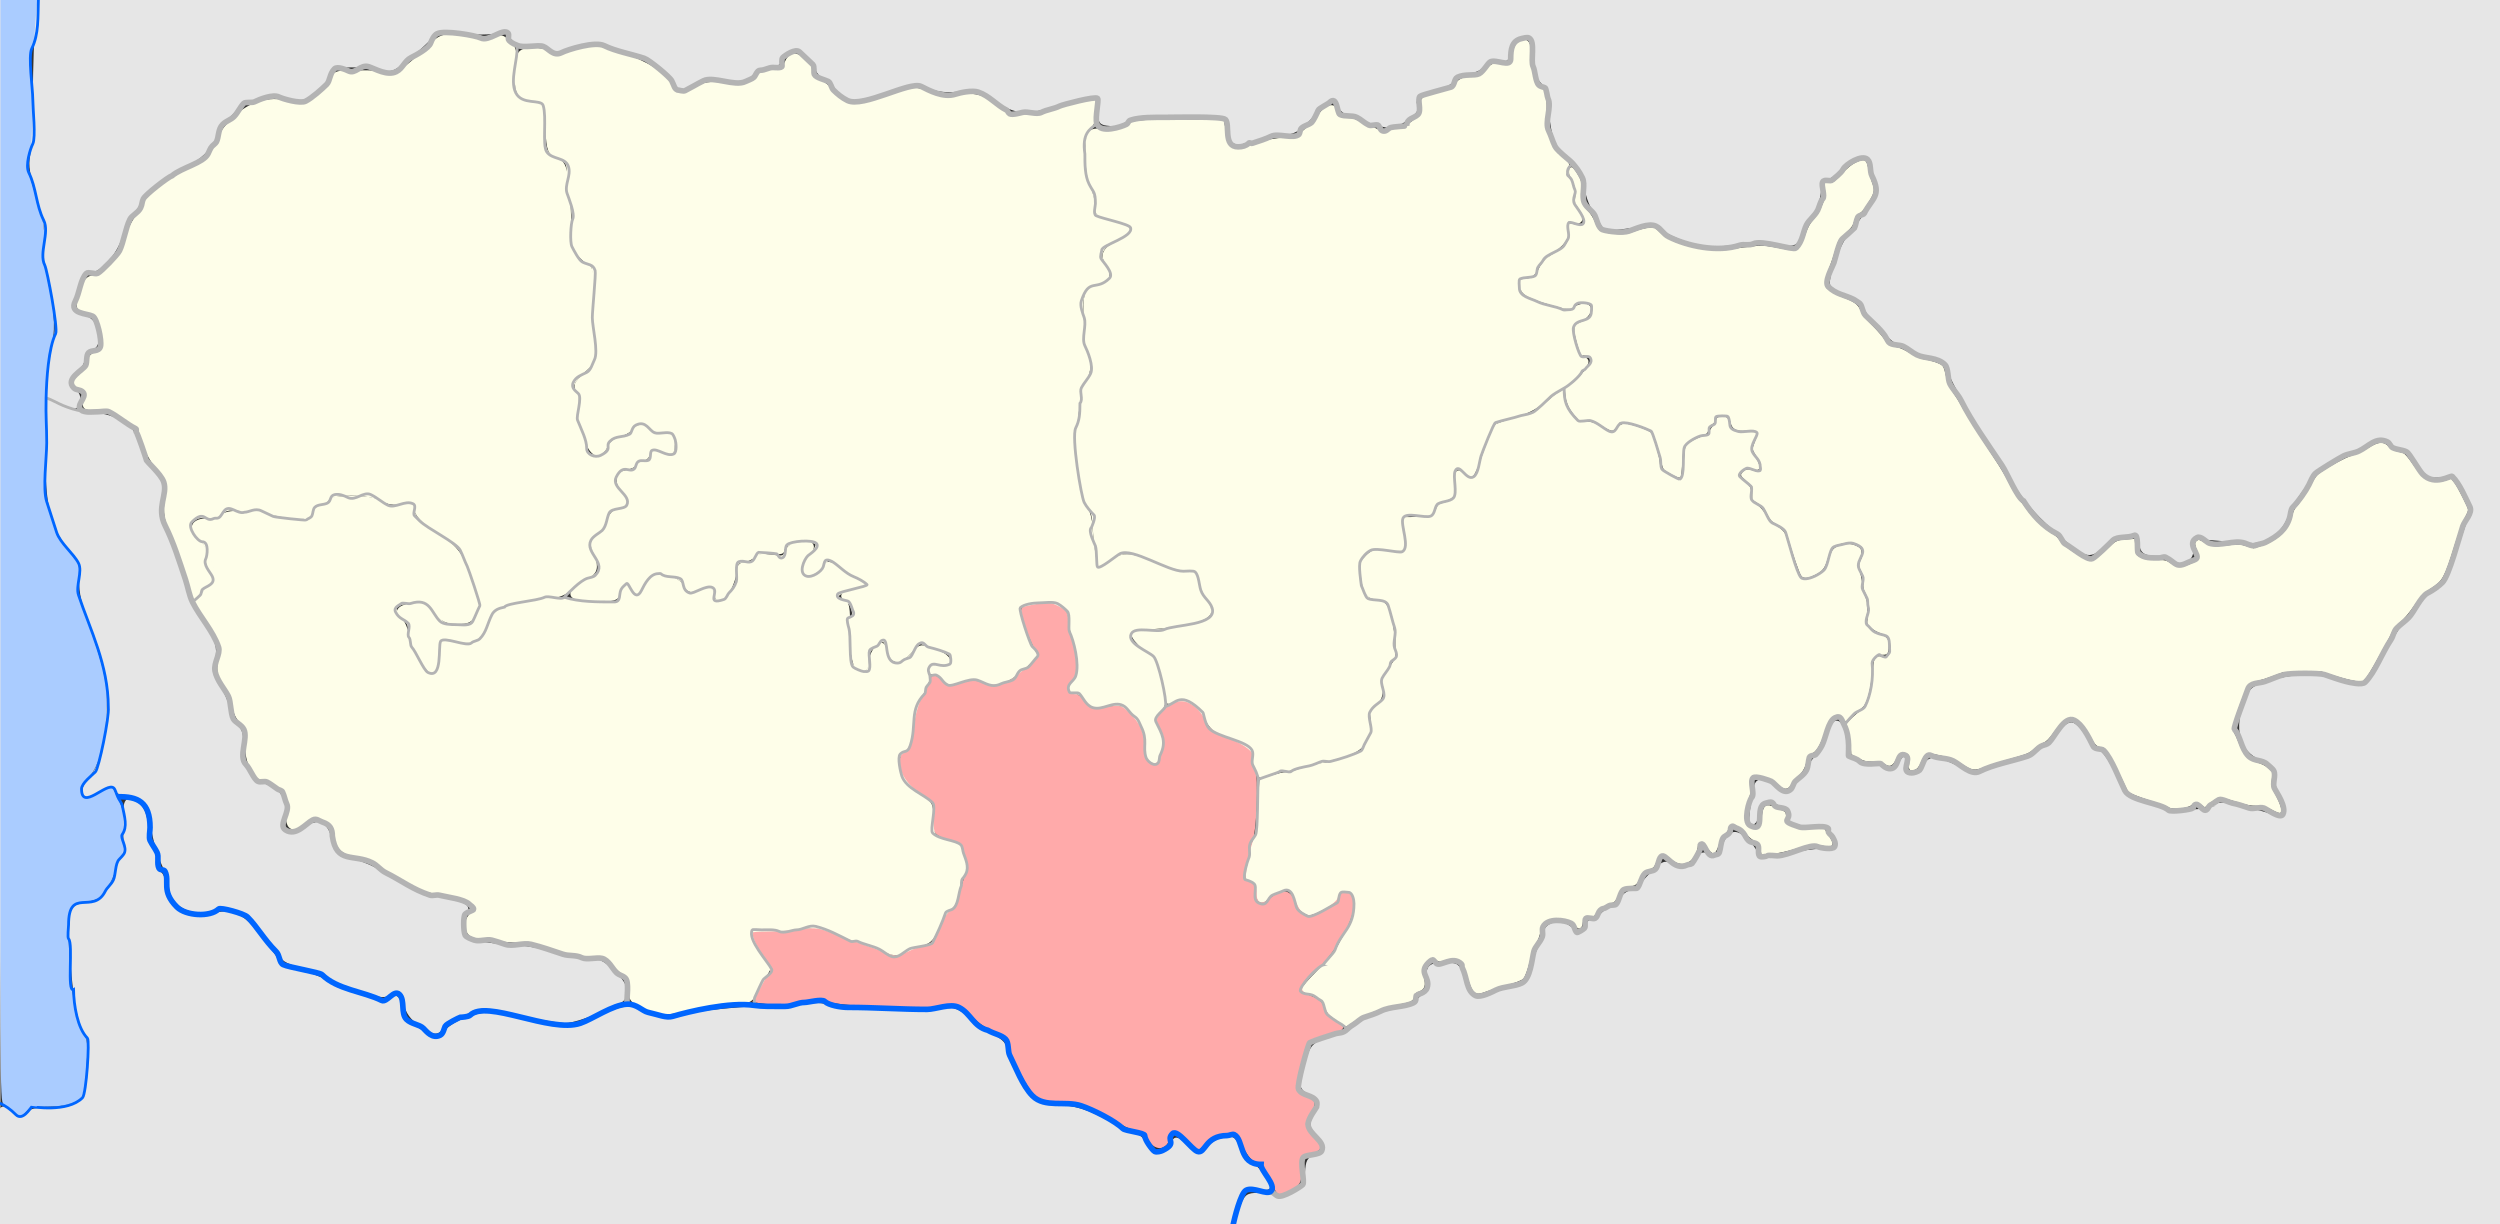
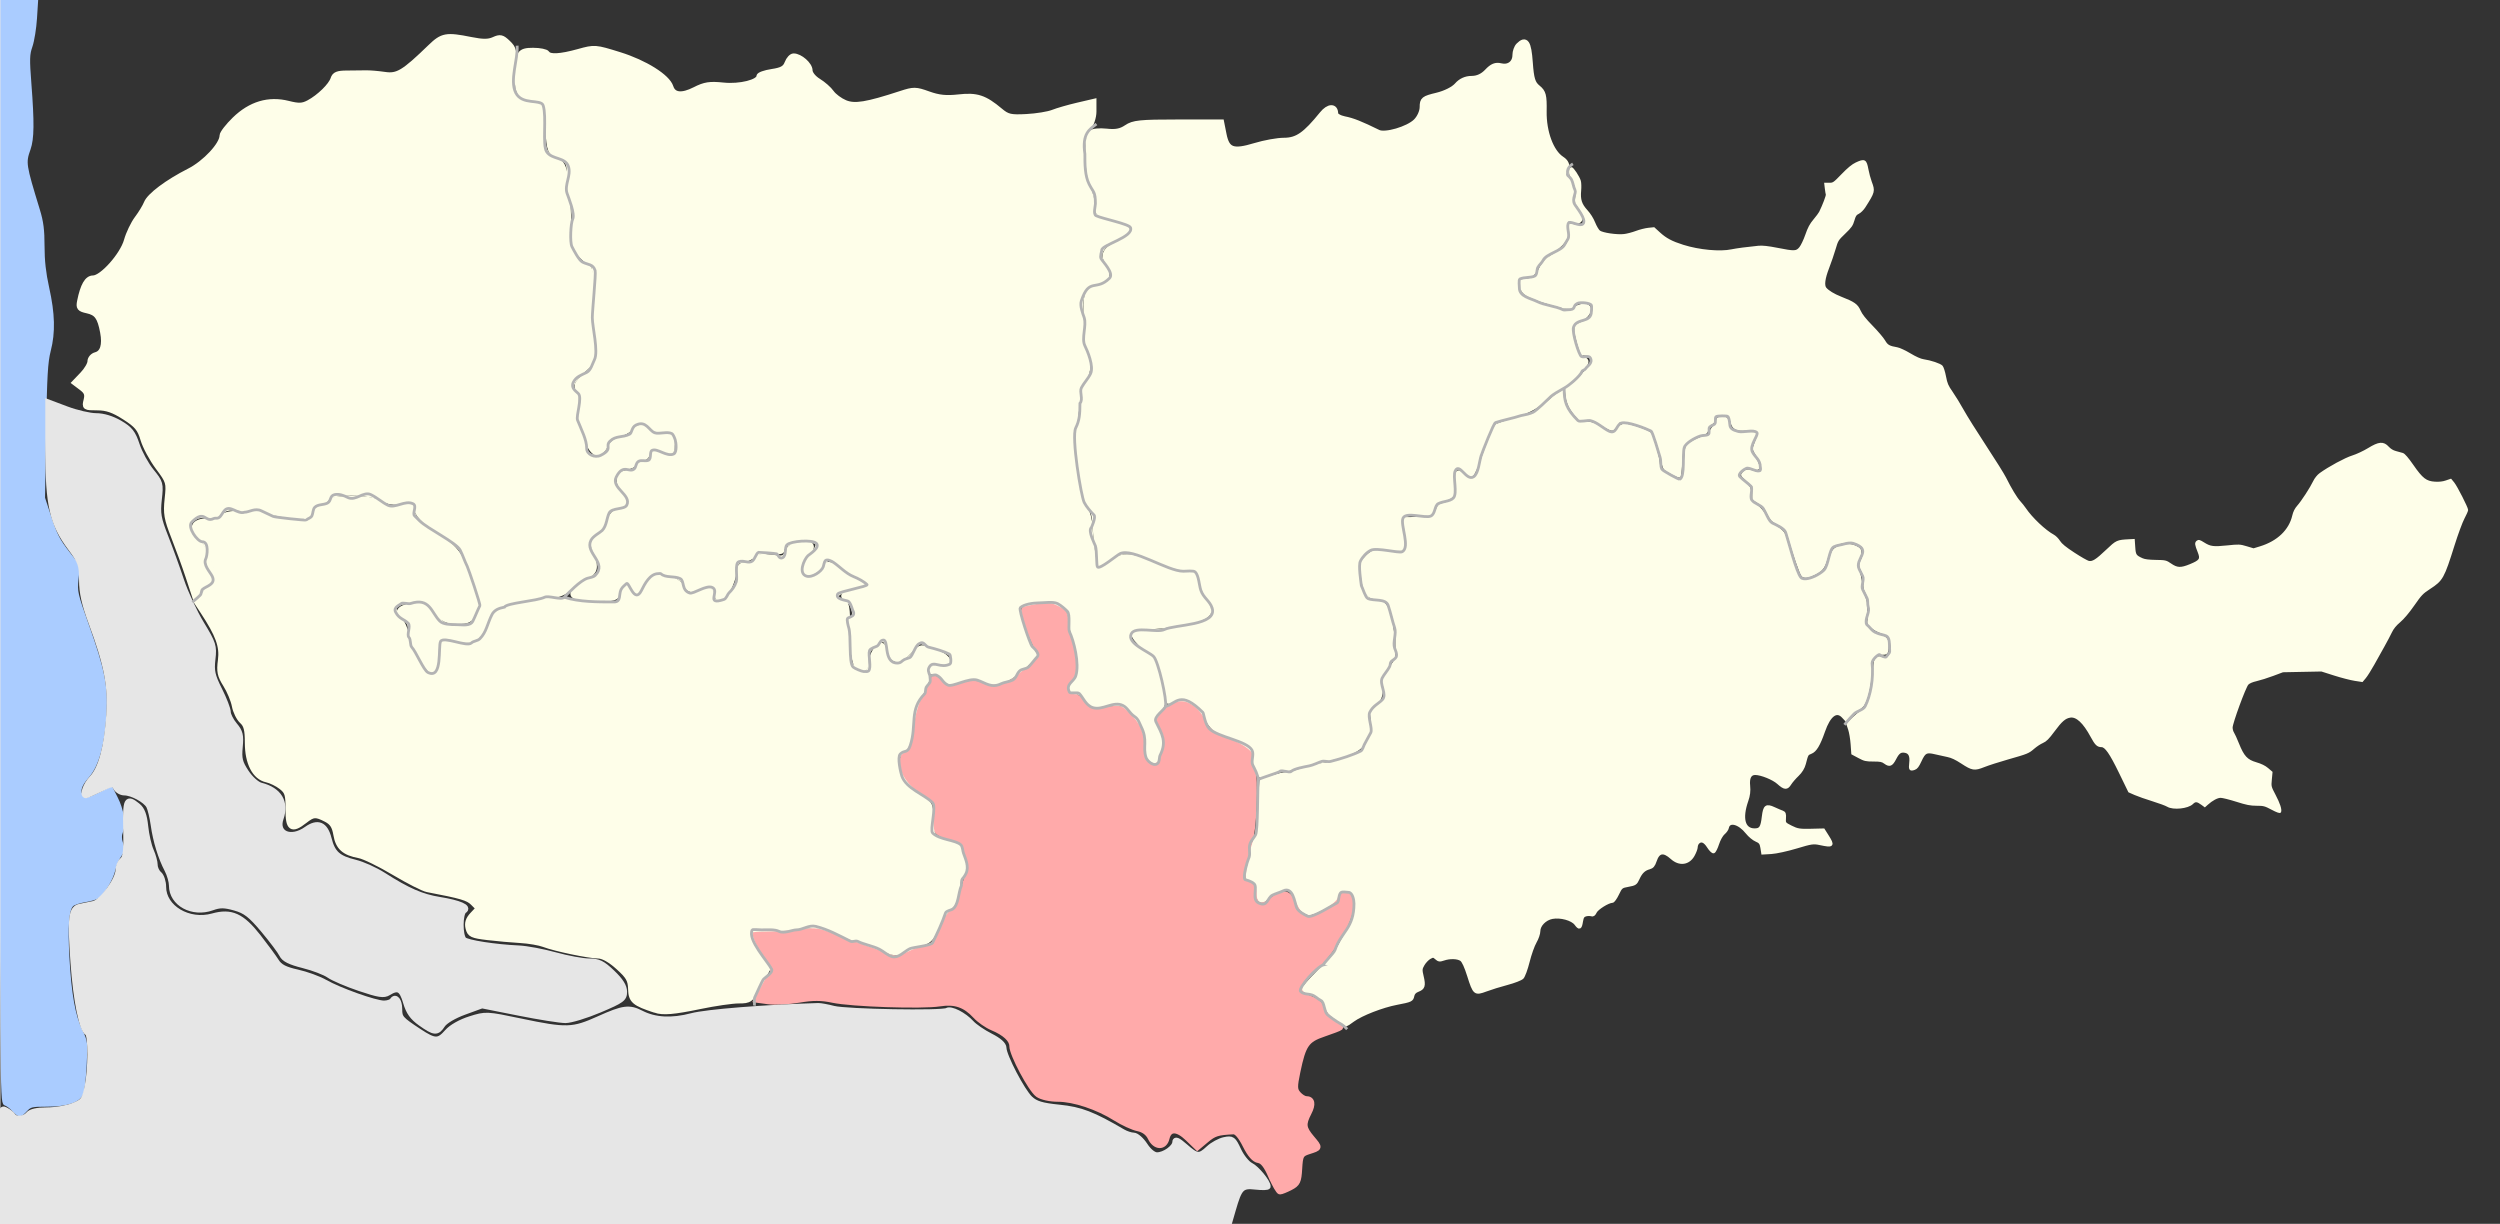
<svg xmlns="http://www.w3.org/2000/svg" xmlns:ns1="http://www.inkscape.org/namespaces/inkscape" xmlns:ns2="http://sodipodi.sourceforge.net/DTD/sodipodi-0.dtd" id="svg2" version="1.1" ns1:version="0.48.4 r9939" width="1779" height="871" ns2:docname="Kovno Governorate Vilkomirsky uezd.svg">
  <rect width="100%" height="100%" fill="#333333" stroke="none" />
  <defs id="defs6" />
  <ns2:namedview pagecolor="#ffffff" bordercolor="#666666" borderopacity="1" objecttolerance="10" gridtolerance="10" guidetolerance="10" ns1:pageopacity="0" ns1:pageshadow="2" ns1:window-width="1920" ns1:window-height="1019" id="namedview4" showgrid="false" ns1:zoom="0.70710678" ns1:cx="842.1909" ns1:cy="468.58008" ns1:window-x="1271" ns1:window-y="-9" ns1:window-maximized="1" ns1:current-layer="svg2" />
  <path style="fill:#aaccff;fill-opacity:1;stroke:#aaccff;stroke-width:2.828;stroke-miterlimit:4;stroke-opacity:1;stroke-dasharray:none" d="M 9.803,789.667 C 7.989,787.736 5.332,785.784 3.9,785.329 1.378,784.529 1.295,772.03 1.295,392.154 l 0,-392.349 12.229,0 12.229,0 -0.828,13.081 c -0.455,7.195 -1.889,16.127 -3.186,19.85 -2.085,5.983 -2.177,9.122 -0.794,27.077 2.109,27.375 1.969,38.898 -0.557,46.058 -3.534,10.016 -3.375,11.06 6.654,43.841 2.505,8.186 3.245,13.995 3.245,25.456 0,10.397 0.992,19.301 3.31,29.698 4.111,18.44 4.447,31.675 1.132,44.548 -2.113,8.205 -2.682,18.035 -3.322,57.438 l -0.772,47.538 3.908,11.859 c 4.923,14.938 6.475,17.972 14.434,28.22 l 6.457,8.315 -0.96,9.371 c -0.92,8.98 -0.607,10.36 7.503,33.106 11.108,31.153 13.465,42.952 12.424,62.183 -1.193,22.028 -5.289,36.99 -12.309,44.966 -5.963,6.774 -7.047,11.474 -3.472,15.049 2.368,2.368 4.464,1.892 14.723,-3.341 l 5.675,-2.895 3.433,6.775 c 4.282,8.451 5.825,18.093 3.76,23.508 -1.132,2.969 -1.136,5.379 -0.015,8.776 1.318,3.994 1.124,5.265 -1.322,8.635 -1.577,2.174 -3.468,6.697 -4.201,10.052 -1.284,5.873 -6.837,15.371 -11.013,18.837 -1.104,0.916 -5.281,2.184 -9.281,2.816 -4,0.632 -8.199,2.075 -9.33,3.206 -3.395,3.395 -4.308,14.672 -3.052,37.716 1.414,25.946 4.218,41.556 9.345,52.036 3.609,7.377 3.729,8.36 2.936,24.136 -0.455,9.045 -1.452,18.091 -2.217,20.101 -2.062,5.424 -10.616,8.293 -24.727,8.293 -10.7,0 -12.041,0.315 -15.067,3.536 -4.098,4.362 -4.386,4.363 -8.462,0.024 l 0,-1e-5 z" id="path4396" ns1:connector-curvature="0" />
  <path style="fill:#fefee9;fill-opacity:1;stroke:#fefee9;stroke-width:1.414;stroke-miterlimit:4;stroke-opacity:1;stroke-dasharray:none" d="m 1616.799,575.57 c -5.05,-2.66 -5.931,-2.893 -10.939,-2.893 -4.398,-8e-5 -7.148,-0.542 -14.285,-2.815 -4.861,-1.548 -9.958,-2.821 -11.326,-2.828 -2.433,-0.013 -6.198,1.988 -9.716,5.166 l -1.597,1.442 -1.952,-1.443 c -3.41,-2.521 -4.878,-2.643 -6.946,-0.575 -3.133,3.133 -13.6,4.225 -17.523,1.828 -1.213,-0.741 -6.023,-2.522 -10.69,-3.957 -4.667,-1.436 -10.338,-3.429 -12.602,-4.429 l -4.117,-1.819 -6.575,-13.522 c -6.74,-13.862 -10.157,-18.766 -13.075,-18.766 -2.765,0 -4.101,-1.292 -7.114,-6.883 -5.466,-10.143 -10.574,-14.865 -15.258,-14.105 -3.714,0.603 -6.331,2.873 -11.714,10.161 -3.87,5.24 -5.565,6.94 -7.926,7.953 -1.652,0.708 -4.451,2.54 -6.221,4.072 -3.902,3.377 -4.426,3.592 -18.635,7.638 -6.223,1.772 -13.779,4.203 -16.792,5.404 -6.844,2.726 -8.219,2.507 -15.94,-2.54 -4.074,-2.663 -7.094,-4.079 -9.899,-4.64 -2.22,-0.444 -6.171,-1.317 -8.778,-1.94 -6.413,-1.532 -7.588,-0.927 -10.529,5.421 -1.805,3.896 -2.747,5.12 -4.379,5.689 -3.061,1.067 -3.514,0.41 -2.967,-4.302 0.568,-4.897 -0.533,-7.281 -3.638,-7.874 -3.179,-0.608 -4.728,0.47 -6.989,4.866 -2.481,4.823 -4.077,5.46 -7.443,2.971 -1.893,-1.399 -3.067,-1.638 -8.117,-1.648 -5.365,-0.011 -6.32,-0.234 -10.466,-2.449 l -4.563,-2.438 -0.48,-6.743 c -0.264,-3.709 -1.072,-8.488 -1.796,-10.621 l -1.315,-3.878 4.053,-3.9 c 2.229,-2.145 5.149,-4.537 6.488,-5.314 4.732,-2.749 7.694,-12.073 8.361,-26.322 0.383,-8.174 0.622,-9.535 1.902,-10.814 1.225,-1.224 1.782,-1.342 3.405,-0.725 3.127,1.189 4.223,0.874 5.987,-1.715 1.475,-2.166 1.611,-2.947 1.198,-6.889 -0.678,-6.478 -1.31,-7.35 -6.603,-9.111 -2.742,-0.912 -5.714,-2.545 -7.39,-4.059 -2.671,-2.413 -2.777,-2.668 -2.237,-5.39 0.312,-1.571 0.561,-5.561 0.554,-8.867 -0.012,-5.146 -0.292,-6.553 -1.952,-9.784 -1.671,-3.254 -1.874,-4.288 -1.472,-7.5 0.393,-3.145 0.179,-4.331 -1.371,-7.608 -2.198,-4.646 -2.211,-4.982 -0.348,-9.049 1.663,-3.632 1.9,-7.311 0.574,-8.91 -0.499,-0.601 -2.187,-1.746 -3.752,-2.544 -3.292,-1.679 -8.944,-1.472 -14.786,0.541 -4.108,1.416 -4.973,2.643 -7.157,10.158 -1.882,6.473 -3.468,8.602 -8.187,10.991 -4.8,2.43 -7.609,2.864 -9.203,1.422 -1.184,-1.071 -6.522,-16.339 -9.559,-27.341 -1.44,-5.217 -2.855,-6.916 -8.08,-9.7 -3.899,-2.078 -4.536,-2.754 -6.761,-7.173 -2.04,-4.052 -3.147,-5.337 -6.524,-7.577 l -4.067,-2.697 0,-4.685 0,-4.685 -4.243,-3.868 c -4.211,-3.839 -4.233,-3.88 -2.912,-5.348 1.919,-2.133 3.347,-2.38 6.772,-1.172 4.031,1.422 5.487,1.35 6.378,-0.315 1.118,-2.089 -0.167,-6.586 -3.097,-10.841 -1.4,-2.032 -2.545,-4.259 -2.545,-4.947 0,-0.689 0.795,-3.143 1.768,-5.453 0.972,-2.31 1.768,-4.854 1.768,-5.653 0,-2.157 -3.048,-3.023 -8.839,-2.514 -7.1,0.624 -9.518,-0.71 -10.663,-5.882 -0.462,-2.088 -1.275,-4.072 -1.806,-4.409 -1.45,-0.918 -8.691,-0.757 -9.664,0.215 -0.467,0.467 -0.849,1.754 -0.849,2.861 0,1.501 -0.542,2.319 -2.133,3.217 -1.578,0.891 -2.244,1.886 -2.56,3.824 -0.407,2.494 -0.601,2.655 -4.066,3.374 -4.567,0.948 -11.315,5.234 -12.747,8.096 -0.7,1.399 -1.299,5.633 -1.68,11.882 -0.326,5.34 -0.834,9.949 -1.128,10.244 -0.62,0.62 -9.175,-3.784 -10.765,-5.541 -0.589,-0.651 -1.347,-3.137 -1.684,-5.524 -0.338,-2.388 -1.944,-8.334 -3.57,-13.213 -2.941,-8.826 -2.972,-8.879 -5.884,-10.119 -6.453,-2.749 -12.338,-4.469 -16.48,-4.817 l -4.361,-0.367 -2.003,2.885 c -1.102,1.587 -2.421,3.058 -2.932,3.269 -1.077,0.445 -3.868,-0.907 -9.259,-4.487 -3.435,-2.281 -4.405,-2.57 -9.37,-2.796 l -5.538,-0.252 -2.842,-3.395 c -3.678,-4.392 -5.567,-8.747 -6.027,-13.891 l -0.37,-4.132 4.276,-3.07 c 2.352,-1.689 5.145,-4.215 6.207,-5.614 1.062,-1.399 3.442,-4.06 5.29,-5.912 2.457,-2.463 3.359,-3.917 3.359,-5.413 0,-2.691 -1.982,-4.386 -5.131,-4.386 -2.449,0 -2.602,-0.153 -4.058,-4.042 -0.832,-2.223 -1.995,-6.375 -2.584,-9.227 -1.36,-6.575 -0.716,-7.776 5.361,-9.991 4.945,-1.803 6.142,-3.25 6.793,-8.212 0.582,-4.442 -0.713,-5.86 -5.916,-6.476 -4.353,-0.516 -7.398,0.576 -8.529,3.058 -0.747,1.64 -1.112,1.761 -4.511,1.495 -4.346,-0.341 -16.686,-3.928 -24.004,-6.979 -6.671,-2.781 -8.332,-4.599 -8.332,-9.12 l 0,-3.453 3.359,-0.464 c 7.177,-0.991 7.507,-1.177 8.761,-4.921 1.953,-5.832 5.928,-10.198 12.501,-13.729 4.807,-2.583 6.192,-3.736 8.073,-6.718 2.092,-3.318 2.256,-4.008 2.089,-8.813 l -0.181,-5.213 1.968,0.455 c 5.453,1.259 7.026,1.278 8.206,0.099 0.653,-0.653 1.187,-1.814 1.187,-2.579 0,-1.661 -2.223,-6.179 -5.122,-10.412 -1.951,-2.848 -2.068,-3.376 -1.641,-7.425 0.362,-3.435 0.152,-5.247 -0.991,-8.552 -0.798,-2.306 -1.948,-4.743 -2.555,-5.414 -1.197,-1.322 -1.15,-5.677 0.065,-6.074 0.904,-0.296 5.216,6.229 6.059,9.166 0.348,1.213 0.441,4.289 0.207,6.836 -0.593,6.453 0.495,9.81 4.652,14.359 2.165,2.369 4.182,5.577 5.366,8.535 1.044,2.607 2.659,5.339 3.589,6.07 2.147,1.689 12.524,3.223 17.689,2.616 2.088,-0.245 5.934,-1.251 8.548,-2.235 2.614,-0.984 6.524,-1.974 8.688,-2.2 l 3.936,-0.411 3.862,3.524 c 4.563,4.163 8.802,6.416 16.823,8.945 11.536,3.636 26.421,5.014 34.769,3.22 3.162,-0.68 11.648,-1.8 19.092,-2.521 2.658,-0.257 6.798,0.199 13.082,1.442 12.586,2.491 13.888,2.436 16.463,-0.687 1.139,-1.381 3.092,-5.477 4.342,-9.103 1.71,-4.962 3.107,-7.579 5.647,-10.584 1.856,-2.195 3.725,-4.702 4.153,-5.569 2.452,-4.973 5.064,-11.844 4.81,-12.657 -0.162,-0.518 -0.474,-2.453 -0.694,-4.301 l -0.4,-3.359 2.984,0 c 2.832,0 3.297,-0.325 9.133,-6.375 4.239,-4.395 7.316,-6.919 9.907,-8.125 5.949,-2.769 6.75,-2.335 7.983,4.333 0.495,2.675 1.576,6.685 2.403,8.912 2.433,6.552 2.344,6.905 -4.46,17.642 -1.146,1.809 -3.112,3.769 -4.393,4.379 -1.93,0.92 -2.515,1.79 -3.494,5.196 -1.011,3.516 -1.901,4.785 -6.342,9.04 -4.999,4.79 -5.226,5.156 -7.03,11.314 -1.026,3.5 -3.116,9.603 -4.645,13.562 -2.884,7.465 -3.538,12.458 -1.897,14.481 1.729,2.133 5.904,4.684 10.783,6.588 9.511,3.712 11.636,5.208 13.551,9.539 1.228,2.776 3.739,5.963 8.653,10.983 3.808,3.89 7.787,8.565 8.843,10.39 1.989,3.437 3.346,4.205 9.258,5.236 1.556,0.271 5.633,2.18 9.061,4.242 4.008,2.41 7.415,3.92 9.546,4.231 5.178,0.754 11.802,2.982 13.086,4.4 0.642,0.709 1.675,3.97 2.297,7.247 0.974,5.135 1.643,6.692 4.841,11.269 2.041,2.921 5.551,8.653 7.8,12.736 2.249,4.084 9.427,15.539 15.951,25.456 6.524,9.917 12.89,20.1 14.148,22.627 3.864,7.771 7.845,14.378 10.225,16.971 1.25,1.361 3.024,3.589 3.943,4.95 4.652,6.892 14.141,15.86 20.325,19.209 1.196,0.648 3.011,2.501 4.032,4.119 1.351,2.14 4.171,4.455 10.36,8.502 4.677,3.059 9.408,5.76 10.513,6.002 2.924,0.642 5.526,-0.98 13.015,-8.115 7.02,-6.687 7.321,-6.825 15.968,-7.277 l 3.182,-0.166 0.354,5.185 c 0.384,5.625 0.812,6.266 5.657,8.463 1.669,0.757 4.798,1.156 9.607,1.225 6.82,0.099 7.279,0.204 10.49,2.413 4.737,3.259 7.372,3.357 14.197,0.531 7.128,-2.952 7.921,-4.2 5.892,-9.279 -2.092,-5.239 -2.249,-6.393 -1.008,-7.423 0.934,-0.775 1.639,-0.585 4.476,1.209 4.701,2.972 6.983,3.274 16.89,2.235 8.258,-0.866 8.924,-0.837 13.687,0.595 l 5.006,1.505 4.752,-1.453 c 12.609,-3.854 21.083,-11.976 23.505,-22.53 0.597,-2.599 1.701,-4.792 3.329,-6.611 2.988,-3.338 9.293,-13.036 11.487,-17.671 0.95,-2.006 2.755,-4.244 4.363,-5.409 6.389,-4.628 17.964,-10.887 23.017,-12.446 2.989,-0.922 8.099,-3.311 11.356,-5.308 7.509,-4.605 10.483,-4.84 13.909,-1.1 1.441,1.573 3.375,2.743 5.393,3.263 1.73,0.446 3.942,1.056 4.914,1.356 1.162,0.358 3.603,3.192 7.125,8.27 6.676,9.628 9.481,11.788 15.832,12.192 3.038,0.193 5.668,-0.095 7.94,-0.87 l 3.398,-1.159 1.911,2.317 c 2.075,2.516 9.757,17.613 9.757,19.175 0,0.528 -1.162,3.15 -2.582,5.826 -1.42,2.676 -4.585,11.236 -7.033,19.022 -7.399,23.532 -8.171,24.914 -17.206,30.784 -5.094,3.31 -6.198,4.466 -11.369,11.904 -3.543,5.097 -7.326,9.586 -9.921,11.773 -2.859,2.409 -4.787,4.774 -6.053,7.425 -1.022,2.139 -3.37,6.594 -5.219,9.899 -1.849,3.306 -5.134,9.192 -7.301,13.081 -2.167,3.889 -4.867,8.17 -6,9.512 l -2.059,2.441 -5.284,-0.821 c -2.906,-0.452 -9.397,-2.131 -14.425,-3.732 l -9.141,-2.911 -13.789,0.271 -13.789,0.271 -7.058,2.64 c -3.882,1.452 -9.172,3.121 -11.755,3.709 -2.998,0.682 -5.255,1.663 -6.242,2.713 -1.932,2.057 -11.361,27.749 -11.361,30.957 0,1.302 0.455,3.016 1.012,3.811 0.556,0.794 2.167,4.331 3.579,7.859 3.64,9.095 6.18,11.826 12.786,13.745 3.491,1.014 6.215,2.351 8.13,3.99 l 2.879,2.465 -0.48,5.121 c -0.477,5.092 -0.462,5.155 2.766,11.323 3.11,5.944 4.427,9.936 3.849,11.669 -0.169,0.506 -2.327,-0.274 -5.762,-2.083 z" id="path4394" ns1:connector-curvature="0" />
  <path style="fill:#fefee9;fill-opacity:1;stroke:#fefee9;stroke-width:2;stroke-miterlimit:4;stroke-opacity:1;stroke-dasharray:none" d="m 951.353,725.23 c -5.175,-3.556 -6.448,-5.026 -7.798,-9.006 -1.279,-3.772 -2.475,-5.252 -5.78,-7.152 -2.292,-1.318 -5.63,-2.701 -7.418,-3.073 -1.874,-0.391 -3.25,-1.296 -3.25,-2.138 0,-0.803 4.962,-6.467 11.027,-12.586 7.965,-8.037 12.077,-13.093 14.809,-18.21 2.08,-3.896 5.212,-9.334 6.959,-12.084 5.542,-8.725 6.547,-22.746 1.866,-26.026 -3.471,-2.431 -8.144,-1.903 -9.5,1.073 -0.638,1.401 -1.161,3.105 -1.161,3.787 0,1.378 -10.476,7.667 -16.135,9.687 -3.23,1.153 -4.01,1.079 -7,-0.661 -2.583,-1.503 -3.767,-3.201 -5.094,-7.307 -2.016,-6.237 -4.245,-9.051 -7.176,-9.058 -4.104,-0.01 -11.794,3.476 -13.761,6.238 -1.084,1.522 -2.851,2.767 -3.927,2.767 -2.437,0 -4.219,-4.302 -3.375,-8.146 0.476,-2.166 0.043,-3.37 -1.913,-5.326 -1.39,-1.39 -3.223,-2.528 -4.073,-2.528 -2.013,0 -2.033,-4.368 -0.045,-10 0.825,-2.338 1.5,-6.153 1.5,-8.477 0,-2.668 0.975,-6.031 2.646,-9.124 2.484,-4.6 2.692,-6.029 3.393,-23.399 0.411,-10.175 0.795,-18.573 0.854,-18.663 0.772,-1.177 14.717,-5.337 17.891,-5.337 2.333,0 5.024,-0.425 5.979,-0.944 2.78,-1.511 20.066,-6.056 23.031,-6.057 2.827,-1.4e-4 14.835,-3.529 21.705,-6.379 3.366,-1.396 4.603,-2.806 7.803,-8.896 3.666,-6.976 3.778,-7.482 3.105,-14.052 l -0.698,-6.816 5.339,-5.407 5.339,-5.407 -1.001,-6.052 c -0.972,-5.877 -0.901,-6.231 2.448,-12.272 1.897,-3.421 4.33,-7.198 5.408,-8.393 1.64,-1.818 1.825,-2.877 1.138,-6.5 -0.451,-2.38 -0.683,-6.82 -0.515,-9.865 0.358,-6.491 -3.85,-22.391 -6.674,-25.215 -1.029,-1.029 -4.03,-2.06 -7.034,-2.416 -3.875,-0.459 -5.73,-1.245 -7.124,-3.017 -2.305,-2.931 -4.033,-10.571 -4.033,-17.831 0,-4.868 0.359,-5.776 3.533,-8.951 3.987,-3.987 5.925,-4.256 17.599,-2.445 6.319,0.98 7.218,0.906 9.064,-0.75 1.865,-1.673 1.988,-2.556 1.364,-9.838 -0.377,-4.4 -0.77,-9.35 -0.873,-11 l -0.188,-3 9.226,-0.107 c 10.131,-0.118 11.558,-0.743 13.768,-6.032 1.131,-2.707 2.203,-3.507 5.968,-4.455 2.807,-0.707 5.396,-2.175 6.665,-3.78 1.849,-2.338 2.003,-3.46 1.414,-10.278 -0.739,-8.558 0.208,-10.329 3.783,-7.076 7.218,6.568 11.094,4.465 13.676,-7.418 1.176,-5.413 8.496,-24.333 10.324,-26.685 0.647,-0.833 6.576,-2.946 13.176,-4.696 14.302,-3.793 14.249,-3.767 22.5,-10.941 3.575,-3.108 7.737,-6.422 9.25,-7.363 l 2.75,-1.712 0.01,3.273 c 0.013,4.37 3.996,12.576 7.869,16.216 2.602,2.444 4.02,2.958 8.377,3.036 4.312,0.077 6.22,0.754 10.731,3.808 6.689,4.528 9.241,4.678 12.171,0.714 1.556,-2.104 3.063,-3 5.049,-3 3.634,0 16.937,4.629 17.981,6.257 1.552,2.42 5.811,17.578 5.811,20.683 0,3.894 2.912,6.968 10.005,10.562 7.324,3.711 8.165,2.703 9.028,-10.822 0.364,-5.708 0.979,-10.891 1.367,-11.517 1.204,-1.948 8.917,-5.907 12.851,-6.596 2.79,-0.489 3.75,-1.145 3.75,-2.56 0,-1.047 1.125,-3.117 2.5,-4.601 1.375,-1.484 2.5,-3.532 2.5,-4.552 0,-1.439 0.755,-1.854 3.372,-1.854 3.158,0 3.413,0.253 4.008,3.979 0.832,5.203 4.207,7.021 13.034,7.021 l 6.514,0 -1.964,4.583 c -2.601,6.067 -2.498,7.329 1.017,12.517 2.899,4.279 3.893,7.9 2.167,7.9 -0.468,0 -2.276,-0.497 -4.019,-1.104 -2.811,-0.98 -3.56,-0.805 -6.649,1.551 -1.915,1.46 -3.481,3.285 -3.481,4.055 0,0.77 2.025,3.092 4.5,5.161 4.182,3.495 4.5,4.1 4.5,8.543 0,4.478 0.271,4.977 4.25,7.852 2.337,1.688 5.265,5.054 6.505,7.479 1.549,3.029 3.942,5.488 7.646,7.858 3.875,2.479 5.686,4.385 6.438,6.777 0.576,1.831 2.246,7.379 3.713,12.329 4.275,14.429 6.196,18.286 9.466,19.004 3.728,0.819 12.258,-2.856 15.459,-6.66 1.337,-1.589 3.192,-5.598 4.12,-8.909 1.809,-6.447 2.755,-7.331 9.459,-8.837 3.196,-0.718 5.144,-0.624 7.508,0.364 4.463,1.865 4.773,2.821 2.756,8.498 -1.552,4.371 -1.604,5.407 -0.412,8.268 0.749,1.799 1.7,5.971 2.111,9.271 0.412,3.3 1.52,8.025 2.463,10.5 1.273,3.341 1.541,5.917 1.042,10 -0.37,3.025 -0.662,6.355 -0.649,7.4 0.037,3.026 5.886,8.273 10.736,9.631 4.817,1.349 5.79,3.042 5.213,9.081 -0.306,3.206 -0.53,3.388 -4.162,3.388 -5.587,0 -7.662,2.96 -7.662,10.927 0,7.359 -1.501,16.422 -3.699,22.339 -1.138,3.064 -2.647,4.863 -5.354,6.384 -2.073,1.165 -4.744,3.437 -5.935,5.048 l -2.166,2.929 -2.435,-2.627 c -4.625,-4.99 -9.81,-1.106 -13.791,10.329 -3.402,9.772 -5.922,13.955 -9.147,15.181 -2.701,1.027 -2.777,1.161 -4.517,7.94 -0.741,2.889 -2.45,5.695 -4.871,8 -2.051,1.953 -4.495,4.788 -5.431,6.3 -2.223,3.592 -3.854,3.469 -8.402,-0.638 -3.465,-3.128 -12.086,-6.612 -16.363,-6.612 -3.59,0 -5.17,2.995 -4.583,8.684 0.387,3.747 0.01,6.842 -1.289,10.558 -4.42,12.658 -2.295,20.758 5.447,20.758 4.188,0 5.236,-1.599 6.151,-9.386 0.869,-7.393 2.142,-8.37 7.609,-5.836 2.351,1.09 5.083,2.254 6.07,2.587 1.38,0.466 1.727,1.476 1.5,4.37 -0.283,3.611 -0.092,3.866 4.705,6.264 4.367,2.184 6.139,2.472 14,2.28 l 9,-0.22 2.75,4.35 c 4.402,6.963 3.923,7.464 -5.248,5.498 -4.673,-1.002 -6.068,-0.799 -16.799,2.442 -6.437,1.944 -14.472,3.699 -17.856,3.9 l -6.153,0.365 -0.618,-3.867 c -0.51,-3.192 -1.206,-4.113 -3.987,-5.274 -1.853,-0.774 -4.802,-3.217 -6.554,-5.429 -5.614,-7.088 -12.877,-8.886 -13.885,-3.437 -0.193,1.041 -1.434,2.793 -2.758,3.893 -1.325,1.1 -3.192,4.441 -4.15,7.425 -0.958,2.984 -2.28,5.601 -2.938,5.815 -0.658,0.215 -2.351,-1.439 -3.763,-3.675 -2.593,-4.108 -5.115,-5.092 -7.341,-2.865 -0.66,0.66 -1.2,2.061 -1.2,3.114 0,1.053 -0.989,3.673 -2.197,5.822 -3.394,6.039 -9.853,6.85 -15.303,1.922 -5.854,-5.293 -9.474,-4.637 -11.728,2.126 -1.071,3.211 -2.063,4.384 -4.195,4.954 -3.724,0.996 -5.947,3.139 -8.014,7.722 -1.552,3.441 -2.203,3.887 -6.888,4.72 -4.978,0.885 -5.27,1.119 -7.675,6.166 -1.375,2.886 -3.077,5.248 -3.783,5.25 -2.916,0.008 -10.887,4.985 -12.041,7.518 -0.821,1.803 -1.732,2.486 -2.778,2.085 -0.856,-0.328 -2.648,-0.323 -3.982,0.012 -1.891,0.475 -2.564,1.473 -3.052,4.521 -0.811,5.069 -1.579,5.42 -4.176,1.907 -2.544,-3.441 -10.795,-5.71 -16.721,-4.598 -5.07,0.951 -9.466,5.43 -9.466,9.645 0,1.781 -1.178,5.25 -2.619,7.707 -1.44,2.458 -3.686,8.781 -4.992,14.052 -1.305,5.271 -3.199,10.409 -4.208,11.418 -1.009,1.009 -5.85,2.892 -10.758,4.183 -4.908,1.292 -11.688,3.39 -15.066,4.663 -7.896,2.975 -8.424,2.541 -12.446,-10.235 -2.045,-6.497 -3.848,-10.417 -5.238,-11.39 -2.511,-1.759 -8.114,-1.924 -12.57,-0.371 -2.7,0.941 -3.508,0.83 -5.218,-0.717 -1.832,-1.658 -2.271,-1.691 -4.654,-0.353 -1.447,0.812 -3.505,2.972 -4.572,4.799 -1.761,3.016 -1.822,3.813 -0.661,8.655 1.544,6.435 0.956,8.316 -3.076,9.837 -2.096,0.791 -3.243,2.014 -3.61,3.848 -0.63,3.15 -1.328,3.478 -11.562,5.421 -10.112,1.921 -25.045,7.723 -30.885,12.001 -2.549,1.867 -4.814,3.394 -5.035,3.394 -0.22,0 -3.184,-1.913 -6.586,-4.25 z" id="path4390" ns1:connector-curvature="0" />
  <path style="fill:#ffaaaa;fill-opacity:1;stroke:#ffaaaa;stroke-width:4;stroke-miterlimit:4;stroke-opacity:1;stroke-dasharray:none" d="m 904.535,837.097 c -3.338,-7.711 -5.943,-11.03 -9,-11.466 -2.878,-0.41 -5.959,-3.925 -9.303,-10.613 -3.256,-6.512 -6.221,-9.942 -8.5,-9.833 -11.273,0.537 -13.774,1.322 -19.465,6.111 l -6.272,5.277 -6.67,-6.465 c -7.628,-7.394 -13.362,-7.424 -15.095,-0.08 -1.597,6.764 -8.192,6.558 -11.507,-0.36 -1.69,-3.526 -4.767,-5.81 -9.027,-6.702 -3.555,-0.744 -10.65,-3.999 -15.766,-7.233 -12.779,-8.077 -29.718,-13.716 -41.202,-13.716 -5.502,0 -11.525,-1.345 -14.099,-3.148 -4.99,-3.495 -18.396,-28.631 -18.396,-34.492 0,-4.64 -5.021,-9.317 -14.073,-13.109 -3.81,-1.596 -9.177,-5.345 -11.927,-8.331 -7.376,-8.009 -14.648,-10.5 -25.611,-8.771 -12.592,1.985 -62.73,0.279 -76.102,-2.591 -8.017,-1.72 -14.057,-1.729 -24,-0.036 -7.308,1.245 -17.072,1.748 -21.699,1.119 l -8.412,-1.144 3.884,-7.613 c 2.136,-4.187 4.797,-8.177 5.912,-8.866 3.553,-2.196 2.217,-6.84 -4.971,-17.29 -3.85,-5.597 -7,-11.022 -7,-12.057 0,-1.034 5.175,-1.758 11.5,-1.609 6.325,0.149 16.984,-0.367 23.688,-1.147 10.453,-1.217 13.869,-0.713 24,3.54 6.497,2.728 15.862,6.374 20.812,8.104 4.95,1.73 11.922,4.308 15.492,5.729 5.554,2.211 7.289,2.114 12,-0.668 3.029,-1.789 8.943,-3.896 13.142,-4.684 6.873,-1.289 8.116,-2.519 12.452,-12.324 2.65,-5.991 6.559,-12.405 8.688,-14.252 2.129,-1.848 5.851,-9.807 8.272,-17.687 4.034,-13.134 4.165,-15.036 1.564,-22.838 -2.363,-7.09 -4.118,-8.954 -10.514,-11.168 -11.54,-3.995 -12.622,-5.507 -11.593,-16.211 l 0.917,-9.542 -10.083,-6.88 c -14.382,-9.814 -18.855,-22.552 -10.433,-29.713 2.764,-2.35 4.478,-7.615 5.863,-18.011 1.076,-8.08 3.221,-16.18 4.765,-18 1.544,-1.82 3.948,-6.193 5.342,-9.718 l 2.534,-6.409 5.295,3.86 c 4.626,3.372 6.386,3.579 13.928,1.632 6.385,-1.648 10.607,-1.637 16.216,0.043 9.188,2.753 18.853,0.131 25.733,-6.982 2.52,-2.605 5.424,-4.736 6.454,-4.736 1.03,0 3.326,-2.217 5.102,-4.928 3.045,-4.647 2.935,-5.53 -1.922,-15.5 -2.833,-5.815 -5.708,-13.4 -6.389,-16.856 -1.234,-6.263 -1.205,-6.288 9.022,-7.695 12.885,-1.772 20.153,2.113 20.153,10.774 0,3.136 1.35,9.529 3,14.205 3.894,11.038 3.894,24.768 0,28 -4.518,3.75 -3.627,7.573 2.505,10.744 3.028,1.566 7.256,4.781 9.396,7.146 3.408,3.766 5.217,4.134 14.572,2.965 8.844,-1.105 11.392,-0.692 14.809,2.401 5.946,5.381 9.714,13.554 9.748,21.145 0.076,16.914 10.697,22.419 15.493,8.03 2.547,-7.642 2.493,-9.476 -0.501,-16.961 l -3.358,-8.392 6.2,-5.539 c 3.41,-3.047 8.267,-5.539 10.794,-5.539 5.046,0 14.165,8.582 16.16,15.208 1.274,4.233 6.399,7.404 23.396,14.479 8.714,3.627 9.297,4.362 10.769,13.574 2.303,14.41 1.143,46.535 -2.023,56.021 -1.52,4.555 -3.361,12.786 -4.091,18.292 -1.199,9.036 -0.916,10.141 2.902,11.353 3.018,0.958 4.23,2.995 4.23,7.108 0,8.647 5.503,10.739 12.58,4.783 8.206,-6.905 12.064,-6.146 16.178,3.179 4.755,10.778 10.421,12.035 22.456,4.982 5.104,-2.991 9.723,-7.135 10.265,-9.209 1.182,-4.519 5.628,-4.979 7.251,-0.749 3.571,9.306 -9.153,34.114 -25.934,50.563 -13.055,12.797 -13.595,16.71 -2.885,20.917 5.331,2.094 8.309,4.687 9.127,7.947 0.668,2.662 3.92,6.437 7.226,8.39 3.306,1.953 5.643,3.919 5.193,4.369 -0.45,0.45 -5.687,2.463 -11.638,4.473 -12.335,4.166 -14.639,7.478 -18.7,26.879 -2.263,10.813 -2.205,12.898 0.448,15.94 1.678,1.925 4.209,3.5 5.624,3.5 4.399,0 5.098,3.638 1.89,9.842 -4.229,8.179 -3.907,10.87 2.167,18.089 5.902,7.014 5.95,6.814 -2.249,9.452 -5.52,1.777 -6.048,2.759 -6.605,12.277 -0.532,9.111 -1.296,10.703 -6.401,13.343 -3.188,1.649 -6.516,2.982 -7.395,2.963 -0.88,-0.018 -3.713,-4.918 -6.296,-10.887 l 0,0 z" id="path4386" ns1:connector-curvature="0" />
  <path style="fill:#fefee9;fill-opacity:1;stroke:#fefee9;stroke-width:4;stroke-miterlimit:4;stroke-opacity:1;stroke-dasharray:none" d="m 894.452,545.788 c -1.194,-3.426 -1.737,-6.933 -1.206,-7.792 1.975,-3.195 -6.382,-9.912 -18.013,-14.478 -9.868,-3.874 -12.73,-6.105 -16.109,-12.557 -5.575,-10.645 -14.893,-16.031 -22.903,-13.238 -5.465,1.905 -5.99,1.703 -6.011,-2.309 -0.013,-2.418 -1.34,-9.346 -2.949,-15.396 -2.343,-8.81 -4.761,-12.593 -12.143,-19 -5.07,-4.4 -8.543,-8.675 -7.717,-9.5 0.825,-0.825 5.625,-1.501 10.667,-1.502 8.569,-0.002 33.743,-4.426 40.978,-7.203 5.227,-2.006 6.05,-9.957 1.676,-16.212 -2.147,-3.071 -4.558,-8.279 -5.357,-11.573 -2.089,-8.613 -4.751,-11.011 -12.225,-11.011 -3.632,0 -13.347,-2.7 -21.588,-6 -18.182,-7.281 -22.301,-7.419 -31.65,-1.066 l -7.261,4.934 -1.336,-8.434 c -0.735,-4.639 -1.501,-13.011 -1.704,-18.605 -0.202,-5.594 -1.441,-11.474 -2.752,-13.066 -4.211,-5.111 -6.218,-12.682 -8.559,-32.291 -1.593,-13.342 -1.669,-21.505 -0.251,-26.825 1.122,-4.206 2.207,-11.247 2.412,-15.647 0.205,-4.4 2.04,-10.976 4.078,-14.614 4.134,-7.38 4.731,-14.731 1.664,-20.463 -1.123,-2.098 -2.488,-12.309 -3.034,-22.692 -1.053,-20.034 0.782,-25.231 8.908,-25.231 1.951,0 5.239,-1.869 7.306,-4.153 3.59,-3.966 3.603,-4.423 0.31,-10.162 -5.068,-8.83 -4.449,-10.465 6.551,-17.303 5.5,-3.419 10,-7.459 10,-8.978 0,-3.081 -5.693,-6.09 -17.581,-9.291 -7.441,-2.004 -7.955,-2.619 -8.052,-9.643 -0.057,-4.127 -1.507,-10.196 -3.223,-13.486 -3.615,-6.933 -4.337,-32.991 -1.006,-36.322 1.207,-1.207 5.98,-1.706 10.961,-1.144 6.551,0.738 10.248,0.027 14.361,-2.761 4.828,-3.274 9.51,-3.756 36.468,-3.756 l 30.929,0 1.712,8.617 c 2.25,11.328 6.561,12.89 22.335,8.093 6.652,-2.023 15.874,-3.686 20.492,-3.694 9.462,-0.017 15.235,-4.01 27.236,-18.836 4.598,-5.681 9.367,-5.839 9.367,-0.311 0,1.448 2.925,3.198 6.5,3.889 5.728,1.108 11.428,3.376 23.972,9.537 4.962,2.437 21.407,-2.378 26.926,-7.885 2.655,-2.649 4.602,-7.006 4.602,-10.301 0,-5.216 0.885,-5.922 10.236,-8.165 5.991,-1.437 11.946,-4.423 14.361,-7.199 2.706,-3.112 6.289,-4.744 10.415,-4.744 4.159,0 7.916,-1.73 11.086,-5.105 3.52,-3.747 6.058,-4.788 9.54,-3.914 5.805,1.457 10.362,-1.985 10.362,-7.826 0,-2.395 1.08,-5.435 2.4,-6.755 5.163,-5.163 7.066,-2.344 8.092,11.988 0.845,11.809 1.842,15.046 5.563,18.059 3.929,3.181 4.503,5.419 4.31,16.784 -0.251,14.714 5.037,28.975 12.575,33.914 3.258,2.135 4.152,4.323 3.521,8.621 -0.465,3.168 0.141,6.37 1.347,7.115 1.206,0.745 2.192,4.73 2.192,8.855 0,4.125 1.321,9.247 2.936,11.382 4.601,6.083 3.83,9.151 -1.936,7.704 -4.641,-1.165 -5,-0.737 -5,5.962 0,7.344 -0.89,8.556 -13.672,18.613 -3.67,2.887 -7.472,7.354 -8.45,9.927 -1.216,3.198 -3.375,4.677 -6.828,4.677 -4.453,0 -5.05,0.841 -5.05,7.112 0,6.446 0.798,7.465 8.509,10.876 15.297,6.767 27.147,9.188 31.538,6.446 2.144,-1.339 5.261,-2.435 6.926,-2.435 5.207,0 3.307,5.753 -2.973,9 -3.788,1.959 -6,4.657 -6,7.319 0,7.79 4.724,20.077 8.222,21.385 3.058,1.143 2.774,2.069 -2.416,7.87 -3.235,3.616 -9.306,9.016 -13.492,12 -4.185,2.984 -11.277,8.187 -15.76,11.562 -4.524,3.406 -13.066,7.237 -19.198,8.609 -6.076,1.36 -12.115,3.759 -13.421,5.332 -1.306,1.573 -4.946,10.289 -8.09,19.37 -3.144,9.08 -6.511,16.774 -7.481,17.098 -0.97,0.323 -2.909,-0.792 -4.309,-2.479 -1.4,-1.687 -3.785,-3.067 -5.3,-3.067 -2.871,0 -3.404,2.574 -2.801,13.537 0.314,5.719 -0.518,6.903 -6.652,9.466 -3.856,1.611 -7.621,4.85 -8.366,7.199 -1.149,3.621 -2.488,4.117 -8.814,3.269 -12.137,-1.628 -14.605,0.97 -13.015,13.698 l 1.353,10.832 -13.117,0 c -11.288,0 -13.551,0.62 -16.23,4.445 -6.933,9.898 -1.701,33.523 7.438,33.586 6.377,0.044 8.588,2.047 11.003,9.969 2.473,8.112 4.315,29.632 2.606,30.447 -3.235,1.543 -8.164,14.093 -8.195,20.862 -0.025,5.612 -1.41,8.996 -5.121,12.518 -4.218,4.002 -4.887,6.051 -3.921,12 1.825,11.233 -4.17,19.175 -17.311,22.935 -20.155,5.767 -36.63,9.839 -41.613,10.286 -2.75,0.246 -7.534,1.461 -10.63,2.701 -7.289,2.917 -6.65,3.194 -9.15,-3.977 l 0,0 z" id="path4384" ns1:connector-curvature="0" />
  <path style="fill:#fefee9;fill-opacity:1;stroke:#fefee9;stroke-width:4;stroke-miterlimit:4;stroke-opacity:1;stroke-dasharray:none" d="m 466.232,718.724 c -14.805,-4.825 -17.069,-6.765 -17.28,-14.802 -0.175,-6.676 -1.57,-9.138 -8.964,-15.823 -5.494,-4.968 -10.757,-7.948 -14.126,-7.999 -6.908,-0.106 -30.968,-5.161 -38.677,-8.126 -3.274,-1.26 -10.903,-2.569 -16.953,-2.91 -6.05,-0.341 -16.557,-1.284 -23.349,-2.097 -10.943,-1.309 -12.492,-2.047 -13.604,-6.474 -0.896,-3.571 -0.032,-6.298 3.029,-9.556 l 4.283,-4.559 -4.001,-4.001 c -3.517,-3.517 -8.261,-4.909 -32.51,-9.54 -2.833,-0.541 -13.432,-5.924 -23.553,-11.962 -10.121,-6.038 -21.303,-11.511 -24.849,-12.161 -10.633,-1.951 -14.943,-5.795 -16.441,-14.661 -1.045,-6.186 -2.734,-8.826 -7.09,-11.078 -7.47,-3.863 -9.29,-3.739 -15.37,1.043 -9.221,7.254 -11.695,5.527 -11.616,-8.111 0.061,-10.58 -0.562,-12.608 -4.93,-16.045 -2.75,-2.164 -7.471,-4.476 -10.49,-5.137 -8.358,-1.832 -13.51,-11.797 -13.51,-26.133 0,-9.375 -0.855,-12.727 -3.961,-15.539 -2.178,-1.972 -4.566,-6.836 -5.305,-10.81 -0.739,-3.974 -3.555,-10.737 -6.256,-15.03 -4.141,-6.58 -4.711,-9.317 -3.633,-17.445 1.316,-9.923 -1.664,-18.09 -12.726,-34.875 l -4.036,-6.125 5.878,-6.875 c 5.915,-6.919 7.75,-14.583 4.04,-16.875 -1.1,-0.68 -2,-4.905 -2,-9.389 0,-6.186 -1.24,-9.302 -5.14,-12.916 -7.667,-7.105 -5.762,-11.609 5.112,-12.088 4.909,-0.216 9.848,-1.601 10.976,-3.077 2.416,-3.161 26.378,-3.102 32.323,0.08 2.06,1.102 9.589,2.316 16.732,2.697 11.852,0.632 13.158,0.303 14.95,-3.772 1.08,-2.455 4.457,-5.334 7.505,-6.396 3.048,-1.062 5.541,-2.7 5.541,-3.639 0,-0.939 6.565,-1.661 14.589,-1.604 10.558,0.075 16.11,1.1 20.095,3.712 4.176,2.737 7.58,3.297 14.089,2.321 8.028,-1.204 8.572,-0.989 8.405,3.313 -0.138,3.568 3.304,7.004 15.341,15.315 16.78,11.585 19.689,15.674 26.629,37.42 4.003,12.544 4.168,14.543 1.605,19.5 -2.449,4.736 -4.086,5.523 -11.486,5.523 -7.393,0 -9.815,-1.161 -16.894,-8.101 -7.53,-7.381 -8.935,-7.989 -15.818,-6.844 -4.155,0.691 -8.679,1.608 -10.054,2.038 -3.734,1.167 -3.017,7.819 1.259,11.689 2.067,1.871 4.312,6.736 4.987,10.81 0.676,4.074 3.952,12.133 7.281,17.908 4.621,8.016 7.176,10.5 10.799,10.5 5.543,0 7.174,-3.279 7.174,-14.421 l 0,-8.094 9.81,1.301 c 13.268,1.76 18.738,-1.146 24.23,-12.871 2.883,-6.156 6.42,-10.412 9.743,-11.723 10.556,-4.164 31.442,-7.869 39.217,-6.955 4.4,0.517 15.878,1.475 25.507,2.129 l 17.507,1.189 2.232,-6.402 2.232,-6.402 4.608,4.329 4.608,4.329 4.653,-7.161 c 5.744,-8.841 8.104,-9.82 17.541,-7.279 4.982,1.342 8.251,3.745 9.842,7.238 1.863,4.09 3.351,4.96 6.826,3.995 13.331,-3.702 13.095,-3.722 13.781,1.121 1.6,11.296 19.662,-2.81 19.662,-15.355 0,-6.062 0.637,-6.968 4.901,-6.968 2.695,0 5.733,-1.488 6.751,-3.306 1.485,-2.654 3.687,-3.054 11.16,-2.03 8.493,1.164 9.467,0.865 11.093,-3.413 1.175,-3.09 4.009,-5.134 8.314,-5.995 8.634,-1.727 11.317,1.208 5.981,6.544 -5.012,5.012 -5.665,15.763 -1.065,17.529 3.98,1.527 11.938,-2.664 14.162,-7.459 1.563,-3.37 2.645,-3.036 13.148,4.057 l 11.445,7.729 -8.302,2.673 c -9.622,3.098 -11.863,6.96 -5.419,9.344 4.27,1.58 4.515,2.783 4.719,23.216 0.202,20.172 0.521,21.797 4.989,25.415 6.84,5.539 10.995,4.016 11.786,-4.319 0.364,-3.841 2.327,-8.536 4.362,-10.433 3.538,-3.299 3.796,-3.155 5.934,3.323 1.229,3.725 3.607,7.299 5.283,7.942 3.908,1.5 10.657,-1.893 15.775,-7.93 4.001,-4.719 4.053,-4.724 13.5,-1.327 10.13,3.643 13.45,9.666 4.371,7.931 -6.22,-1.189 -10.914,2.978 -9.489,8.425 0.6,2.296 -1.163,7.746 -4.161,12.862 -3.272,5.584 -5.957,14.322 -7.237,23.551 -1.51,10.891 -3.061,15.381 -6.017,17.417 -8.848,6.095 -3.269,22.427 11.02,32.258 8.763,6.029 8.997,6.468 8.997,16.849 0,11.555 1.671,14.023 11.011,16.264 3.294,0.79 7.043,2.264 8.332,3.276 3.241,2.544 5.471,17.202 3.07,20.178 -1.079,1.337 -2.592,6.252 -3.362,10.923 -0.84,5.095 -3.155,9.895 -5.788,12 -2.413,1.929 -6.309,8.008 -8.657,13.508 -3.196,7.485 -5.696,10.431 -9.938,11.714 -3.118,0.943 -8.654,3.142 -12.303,4.888 -5.594,2.676 -7.634,2.775 -13,0.631 -3.501,-1.398 -10.415,-3.919 -15.365,-5.601 -4.95,-1.682 -14.768,-5.298 -21.818,-8.036 -10.89,-4.229 -14.5,-4.743 -24,-3.422 -6.15,0.855 -17.032,1.616 -24.182,1.691 -12.579,0.132 -12.982,0.295 -12.453,5.034 0.301,2.694 3.222,9.066 6.491,14.161 l 5.944,9.263 -6.141,11.339 c -5.948,10.982 -6.404,11.34 -14.491,11.365 -4.592,0.014 -16.9,1.803 -27.35,3.974 -18.944,3.936 -26.315,4.559 -32,2.706 z" id="path4382" ns1:connector-curvature="0" />
  <path style="fill:#fefee9;fill-opacity:1;stroke:#fefee9;stroke-width:4;stroke-miterlimit:4;stroke-opacity:1;stroke-dasharray:none" d="m 818.552,539.538 c -1.276,-1.276 -2.32,-5.785 -2.32,-10.019 0,-9.198 -3.505,-16.468 -11.689,-24.248 -5.648,-5.368 -6.771,-5.656 -17.049,-4.372 -10.316,1.289 -11.213,1.055 -14.363,-3.753 -1.848,-2.82 -5.056,-5.128 -7.13,-5.128 -4.533,0 -4.759,-1.928 -0.834,-7.118 3.496,-4.622 3.887,-15.229 0.918,-24.895 -1.18,-3.843 -2.755,-11.487 -3.5,-16.987 -1.212,-8.948 -2.109,-10.369 -8.53,-13.51 -6.009,-2.939 -8.911,-3.181 -17.847,-1.486 -5.87,1.113 -11.081,2.433 -11.581,2.933 -1.436,1.436 3.433,18.901 7.773,27.885 l 3.947,8.17 -9.558,8.331 c -10.896,9.496 -18.348,11.735 -27.749,8.335 -5.104,-1.846 -8.395,-1.817 -14.897,0.131 -7.615,2.281 -8.732,2.137 -12.758,-1.645 -2.427,-2.28 -5.629,-4.145 -7.117,-4.145 -3.779,0 -0.42,-2.954 3.643,-3.204 9.663,-0.594 10.319,-0.945 10.319,-5.528 0,-3.965 -1.949,-5.443 -12.025,-9.116 l -12.025,-4.384 -6.894,7.31 c -7.897,8.373 -11.195,8.226 -14.126,-0.631 -2.963,-8.952 -3.906,-9.324 -10.773,-4.247 -4.721,3.49 -6.157,6.098 -6.157,11.176 0,6.89 -1.079,7.779 -5.811,4.783 -3.127,-1.98 -6.596,-32.692 -3.82,-33.826 3.222,-1.317 1.55,-10.35 -2.369,-12.797 -5.839,-3.647 -5.033,-4.801 5.145,-7.364 5.03,-1.266 8.855,-3.13 8.5,-4.14 -0.355,-1.011 -6.945,-5.912 -14.645,-10.892 l -14,-9.054 -5,5.975 c -5.223,6.241 -12,7.988 -12,3.092 0,-1.566 2.25,-5.521 5,-8.789 7.903,-9.392 6.735,-12.365 -4.857,-12.365 -9.038,0 -16.143,3.387 -16.143,7.696 0,0.775 -3.645,1.062 -8.1,0.638 -5.34,-0.509 -9.258,0.262 -11.5,2.265 -1.87,1.67 -5.65,3.344 -8.4,3.72 -4.177,0.57 -5.165,1.999 -6,8.682 -0.984,7.869 -6.895,19 -10.091,19 -0.897,0 -1.918,-2.025 -2.27,-4.5 -0.68,-4.786 -6.133,-5.778 -15.123,-2.751 -3.573,1.203 -4.924,0.544 -6.65,-3.245 -1.477,-3.241 -5.015,-5.517 -11.113,-7.148 -10.55,-2.822 -14.865,-1.168 -20.105,7.703 l -3.562,6.03 -3.268,-4.332 c -3.721,-4.933 -7.163,-3.737 -9.891,3.437 -1.683,4.426 -2.897,4.803 -15.377,4.775 -21.765,-0.049 -22.377,-3.572 -2.52,-14.506 6.916,-3.808 7.087,-5.768 1.673,-19.138 -2.512,-6.204 -2.382,-6.934 1.838,-10.354 2.498,-2.024 5.858,-6.831 7.467,-10.682 1.857,-4.443 4.508,-7.238 7.255,-7.646 7.595,-1.129 9.229,-6.644 4.046,-13.654 -5.804,-7.851 -4.96,-12.796 2.326,-13.634 3.081,-0.354 6.094,-1.929 6.697,-3.5 0.603,-1.571 2.884,-2.856 5.069,-2.856 2.291,0 4.416,-1.693 5.019,-4 1.218,-4.656 0.856,-4.556 7.432,-2.056 7.492,2.848 11.148,0.632 11.148,-6.758 0,-8.073 -3.104,-11.186 -11.155,-11.186 -3.495,0 -7.476,-1.35 -8.845,-3 -3.42,-4.121 -8.693,-3.759 -12.897,0.887 -1.935,2.138 -6.14,4.463 -9.345,5.167 -3.655,0.803 -6.952,3.454 -8.844,7.113 -5.099,9.86 -9.776,7.585 -14.596,-7.098 -2.697,-8.217 -3.794,-15.187 -3.007,-19.12 0.728,-3.639 0.155,-8.212 -1.392,-11.101 -2.44,-4.558 -2.099,-5.399 4.726,-11.65 8.452,-7.742 7.942,-4.631 7.579,-46.198 -0.203,-23.282 -0.947,-32.225 -2.732,-32.827 -1.349,-0.455 -5.042,-3.416 -8.207,-6.581 -5.371,-5.371 -5.693,-6.58 -4.838,-18.173 0.504,-6.831 0.02,-15.569 -1.075,-19.419 -1.095,-3.85 -2.077,-11.95 -2.182,-18 -0.182,-10.502 -0.507,-11.158 -7.191,-14.484 -6.953,-3.46 -7.008,-3.593 -8.251,-19.845 -1.325,-17.338 -3.871,-21.672 -12.732,-21.672 -6.616,0 -9.02,-3.984 -8.99,-14.9 0.046,-17.162 1.172,-19.1 11.088,-19.1 4.757,0 9.205,0.9 9.885,2 1.777,2.875 9.37,2.47 22.584,-1.204 11.323,-3.148 11.827,-3.109 29.005,2.247 18.106,5.645 34.105,15.691 36.374,22.84 1.924,6.062 7.957,6.749 17.321,1.973 7.025,-3.584 10.556,-4.128 20.224,-3.118 11.77,1.23 25.493,-2.219 25.493,-6.408 0,-1.031 4.096,-2.489 9.102,-3.24 7.141,-1.071 9.5,-2.413 10.95,-6.227 1.017,-2.674 3.021,-4.862 4.453,-4.862 4.585,0 11.495,6.097 11.495,10.143 0,2.228 2.651,5.528 6.15,7.656 3.383,2.057 7.55,5.739 9.261,8.182 1.711,2.443 6.053,5.671 9.649,7.173 6.913,2.888 15.296,1.522 39.778,-6.483 9.164,-2.996 10.51,-2.976 19.622,0.301 7.364,2.648 12.701,3.188 21.585,2.183 12.784,-1.446 18.347,0.386 29.394,9.681 5.21,4.384 7.454,4.9 18.74,4.309 7.052,-0.369 15.519,-1.74 18.816,-3.046 3.297,-1.306 11.172,-3.583 17.5,-5.059 l 11.505,-2.684 0,7.007 c 0,3.979 -1.729,9.205 -4,12.092 -5.424,6.895 -5.424,26.593 -0.001,42.024 2.199,6.258 3.57,12.76 3.046,14.45 -1.5,4.835 1.118,6.923 13.455,10.729 6.325,1.951 11.5,4.197 11.5,4.991 0,0.794 -4.275,3.712 -9.5,6.485 -10.696,5.676 -12.803,11.054 -7.502,19.145 4.267,6.513 2.794,10.011 -4.93,11.708 -9.867,2.167 -12.54,8.253 -11.143,25.37 0.657,8.054 2.21,19.359 3.449,25.122 1.882,8.746 1.721,11.72 -0.969,18 -10.11,23.595 -9.971,72.782 0.259,91.438 1.835,3.347 3.454,9.685 3.597,14.085 0.266,8.2 2.407,23.892 3.913,28.685 0.637,2.029 3.007,1.418 9.691,-2.5 11.171,-6.546 13.314,-6.494 33.136,0.815 8.95,3.3 18.871,6 22.046,6 5.017,0 5.945,0.919 7.089,7.017 0.724,3.86 3.081,9.26 5.237,12.002 2.156,2.741 3.619,6.558 3.251,8.483 -0.831,4.341 -14.797,8.203 -35.623,9.851 -23.841,1.887 -27.78,6.215 -14.5,15.931 10.857,7.944 11.954,9.724 15.445,25.072 3.059,13.449 3.029,14.064 -0.961,19.667 -3.88,5.449 -3.939,6.213 -1.02,13.199 1.94,4.644 2.628,9.92 1.841,14.119 -1.455,7.756 -3.223,9.441 -6.484,6.18 z" id="path4380" ns1:connector-curvature="0" />
  <path style="fill:#fefee9;fill-opacity:1;stroke:#fefee9;stroke-width:4;stroke-miterlimit:4;stroke-opacity:1;stroke-dasharray:none" d="m 302.331,472.157 c -5.674,-7.968 -10.099,-18.925 -10.099,-25.005 0,-2.947 -1.64,-5.871 -4,-7.135 -6.576,-3.519 -4.716,-7.374 4.249,-8.808 7.765,-1.242 8.685,-0.847 15.693,6.744 6.833,7.402 8.286,8.063 17.7,8.063 9.482,0 10.502,-0.476 13.515,-6.302 3.996,-7.728 2.975,-15.305 -4.813,-35.698 -5.503,-14.412 -6.302,-15.392 -20.374,-25 -14.276,-9.748 -16.424,-11.998 -18.859,-19.75 -0.99,-3.153 -2.454,-3.546 -9.185,-2.47 -5.752,0.92 -9.827,0.3 -14.467,-2.198 -9.311,-5.015 -34.339,-5.134 -38.818,-0.185 -1.794,1.982 -4.491,3.603 -5.994,3.603 -1.503,0 -3.758,2.25 -5.011,5 -2.55,5.597 -6.888,6.149 -21.636,2.753 -4.95,-1.14 -15.75,-2.798 -24,-3.685 -13.38,-1.438 -15.458,-1.194 -19.239,2.263 -2.965,2.711 -5.764,3.493 -9.314,2.602 -6.452,-1.619 -13.447,2.057 -13.447,7.067 0,2.123 2.614,6.837 5.809,10.476 4.363,4.97 5.55,7.973 4.768,12.066 -0.629,3.289 0.275,7.459 2.279,10.518 3.217,4.91 3.135,5.255 -2.607,10.997 l -5.928,5.928 -4.436,-13.493 c -2.44,-7.421 -7.093,-20.243 -10.339,-28.493 -5.109,-12.981 -5.73,-16.616 -4.62,-27 1.251,-11.692 1.081,-12.272 -6.632,-22.608 -4.354,-5.834 -9.126,-14.724 -10.605,-19.754 -2.251,-7.656 -4.405,-10.245 -13.228,-15.892 -7.968,-5.1 -12.734,-6.746 -19.538,-6.746 -8.726,0 -8.959,-0.16 -7.675,-5.276 1.039,-4.14 0.296,-6.051 -3.452,-8.879 l -4.777,-3.603 5.491,-5.731 c 3.02,-3.152 5.491,-7.341 5.491,-9.309 0,-1.968 1.77,-4.041 3.934,-4.606 5.029,-1.315 6.81,-7.007 5.079,-16.234 -2.02,-10.768 -4.288,-13.886 -11.205,-15.405 -5.449,-1.197 -6.093,-2.028 -5.162,-6.663 2.229,-11.096 5.221,-16.295 9.38,-16.295 6.413,0 20.992,-16.344 23.926,-26.824 1.395,-4.983 4.755,-12.011 7.466,-15.618 2.711,-3.607 5.718,-8.553 6.682,-10.992 2.118,-5.358 14.795,-14.857 30.415,-22.79 11.283,-5.73 23.487,-18.853 23.487,-25.255 0,-1.583 3.981,-6.747 8.846,-11.476 11.28,-10.962 24.106,-14.792 37.907,-11.317 7.633,1.922 10.29,1.821 14.777,-0.562 7.451,-3.957 15.894,-12.199 17.419,-17.005 0.989,-3.117 3.049,-3.966 9.655,-3.978 4.618,-0.008 10.647,-0.077 13.397,-0.152 2.75,-0.075 8.835,0.432 13.522,1.127 9.198,1.365 13.581,-1.28 32.569,-19.66 8.474,-8.202 11.241,-8.705 28.644,-5.21 8.624,1.732 12.647,1.723 16.512,-0.038 4.412,-2.01 5.757,-1.709 9.851,2.21 4.38,4.193 4.651,5.615 3.559,18.678 -1.484,17.742 0.683,22.387 11.233,24.074 9.015,1.442 10.042,3.686 10.083,22.041 0.028,12.655 1.329,15.044 10.741,19.718 3.532,1.754 4.59,4.762 6.008,17.078 0.947,8.222 1.605,21.115 1.461,28.651 -0.285,14.997 3.901,24.94 12.026,28.565 4.094,1.827 4.3,3.34 4.737,34.822 l 0.457,32.912 -7.701,7.193 c -7.706,7.197 -9.622,12.384 -5.513,14.923 1.248,0.771 1.834,4.903 1.365,9.618 -0.486,4.881 0.666,12.546 2.812,18.716 1.999,5.748 3.635,11.762 3.635,13.365 0,3.622 6.625,5.891 12.115,4.148 2.263,-0.718 4.948,-3.498 5.967,-6.178 1.216,-3.197 3.981,-5.298 8.044,-6.111 3.406,-0.681 7.237,-2.912 8.514,-4.957 2.803,-4.488 7.961,-4.814 11.36,-0.718 1.369,1.65 5.53,3 9.245,3 6.224,0 6.755,0.489 6.755,6.214 0,4.863 -0.693,5.948 -3.186,4.991 -9.518,-3.652 -12.445,-3.519 -13.76,0.625 -0.728,2.293 -2.502,4.169 -3.944,4.169 -1.441,0 -3.741,1.35 -5.11,3 -1.369,1.65 -4.04,3 -5.935,3 -4.063,0 -10.084,6.103 -10.021,10.157 0.024,1.563 1.804,5.093 3.956,7.843 5.379,6.876 4.975,9.305 -1.771,10.654 -4.244,0.849 -6.374,2.885 -8.05,7.693 -1.254,3.596 -4.696,9.061 -7.649,12.144 -5.017,5.237 -5.197,6.028 -2.733,12.057 3.885,9.505 3.681,13.658 -0.796,16.19 -2.2,1.244 -7.642,5.097 -12.093,8.562 -5.484,4.27 -10.319,6.306 -15,6.32 -8.036,0.023 -32.414,5.44 -38.047,8.455 -2.126,1.138 -6.073,6.424 -8.77,11.747 -5.791,11.427 -8.518,12.787 -22.212,11.076 -9.631,-1.203 -10.392,-0.979 -11.566,3.407 -0.691,2.582 -1.269,7.567 -1.284,11.077 -0.038,8.775 -2.927,9.78 -7.928,2.758 l 0,0 z" id="path4378" ns1:connector-curvature="0" />
  <path style="fill:#e6e6e6;fill-opacity:1;stroke:#e6e6e6;stroke-width:4;stroke-miterlimit:4;stroke-opacity:1;stroke-dasharray:none" d="m 0.232,828.952 c 0,-40.063 0.096,-41.024 3.889,-38.994 2.139,1.145 4.442,2.976 5.118,4.07 1.841,2.979 8.165,2.397 10.993,-1.011 1.646,-1.984 6.12,-3 13.204,-3 5.893,0 14.274,-1.424 18.625,-3.165 7.149,-2.861 8.115,-4.12 10.04,-13.098 2.666,-12.432 2.782,-37.098 0.182,-38.704 -4.046,-2.501 -8.189,-22.953 -10.128,-50.008 -2.297,-32.039 -1.513,-38.644 4.735,-39.9 2.387,-0.48 6.728,-1.374 9.645,-1.987 6.08,-1.277 17.696,-17.186 17.696,-24.235 0,-2.427 1.329,-5.515 2.953,-6.863 2.302,-1.911 2.853,-6.816 2.5,-22.246 -0.482,-21.039 0.426,-22.804 8.379,-16.293 3.064,2.509 4.597,6.616 5.411,14.5 0.624,6.05 2.4,13.836 3.946,17.302 1.546,3.466 2.811,8.081 2.811,10.255 0,2.174 1.35,5.073 3,6.443 1.65,1.369 3,5.461 3,9.091 0,14.94 18.054,25.653 35.161,20.863 13.112,-3.671 20.732,-0.216 32.37,14.678 5.315,6.802 11.109,14.679 12.876,17.506 2.409,3.854 6.135,5.788 14.903,7.735 6.43,1.428 15.29,4.652 19.69,7.165 10.25,5.855 35.815,14.961 42.001,14.961 2.62,0 5.328,-0.915 6.019,-2.033 2.145,-3.471 4.98,-0.014 4.98,6.072 0,6.357 0.798,7.267 14,15.961 11.213,7.385 13.855,7.429 20.08,0.335 2.981,-3.398 9.49,-7.086 16.264,-9.217 11.19,-3.52 11.522,-3.504 36.18,1.664 32.328,6.777 36.838,6.632 55.476,-1.783 17.285,-7.805 21.554,-8.368 30.065,-3.966 9.704,5.018 21.772,5.662 35.935,1.917 10.5,-2.776 52.026,-6.102 90,-7.207 1.65,-0.048 6.6,0.855 11,2.006 8.894,2.328 77.301,3.536 80.715,1.426 2.748,-1.698 12.079,3.07 17.289,8.835 2.197,2.432 8.27,6.589 13.495,9.238 6.171,3.129 9.5,6.113 9.5,8.515 0,5.537 13.15,30.739 18.816,36.062 3.889,3.654 8.354,4.995 20.804,6.25 15.122,1.524 23.737,4.842 45.163,17.393 2.32,1.359 5.784,2.484 7.699,2.5 1.915,0.016 5.515,3.168 8,7.005 2.694,4.159 6.155,6.985 8.573,7 5.366,0.033 12.945,-5.41 12.945,-9.296 0,-2.204 2.032,-1.31 7.07,3.113 8.501,7.464 10.216,7.609 16.821,1.418 2.81,-2.634 7.822,-5.359 11.137,-6.055 5.581,-1.172 6.321,-0.633 10,7.289 2.185,4.705 6.1,9.589 8.7,10.853 4.255,2.068 12.226,11.793 12.259,14.957 0.008,0.69 -3.948,0.808 -8.789,0.262 -9.856,-1.111 -11.424,0.481 -15.979,16.214 l -2.394,8.27 -437.412,0.504 -437.412,0.504 0,-41.075 z" id="path4376" ns1:connector-curvature="0" />
-   <path style="fill:#e6e6e6;fill-opacity:1;stroke:#e6e6e6;stroke-width:4;stroke-miterlimit:4;stroke-opacity:1;stroke-dasharray:none" d="m 299.371,728.112 c -5.87,-4.165 -8.545,-7.924 -10.561,-14.836 -2.817,-9.661 -5.573,-11.169 -12.503,-6.841 -3.185,1.989 -6.795,1.43 -20.385,-3.157 -9.083,-3.066 -18.874,-7.255 -21.758,-9.309 -2.884,-2.054 -11.142,-5.216 -18.351,-7.026 -9.485,-2.382 -13.675,-4.485 -15.164,-7.609 -1.131,-2.374 -7.051,-10.264 -13.154,-17.533 -9.098,-10.836 -12.772,-13.686 -20.401,-15.822 -7.518,-2.105 -10.639,-2.123 -16.253,-0.093 -13.892,5.023 -28.592,-3.009 -28.622,-15.639 -0.007,-2.877 -1.433,-7.93 -3.169,-11.23 -4.577,-8.701 -8.217,-20.565 -9.815,-32 -0.769,-5.5 -2.236,-11.566 -3.26,-13.479 -2.253,-4.21 -12.039,-9.521 -17.545,-9.521 -2.2,0 -4.875,-1.563 -5.944,-3.474 -1.818,-3.248 -2.542,-3.184 -11.153,1 -5.065,2.461 -9.635,4.474 -10.155,4.474 -2.833,0 -0.256,-7.502 4.161,-12.112 6.568,-6.855 10.732,-22.202 12.245,-45.13 1.372,-20.783 -1.491,-35.655 -12.656,-65.757 -4.849,-13.072 -6.68,-21.324 -6.687,-30.139 -0.009,-11.048 -0.734,-13.109 -8.063,-22.933 C 37.201,372.553 34.232,359.509 34.232,319.897 l 0,-33.7 13.046,4.91 c 7.175,2.701 16.69,4.91 21.144,4.91 5.08,0 11.354,1.908 16.833,5.119 7.241,4.244 9.321,6.894 12.163,15.5 1.885,5.71 6.492,14.138 10.238,18.729 6.515,7.986 6.753,8.854 5.503,20 -1.127,10.05 -0.494,13.714 4.607,26.652 3.253,8.25 8.304,22.2 11.225,31 2.921,8.8 9.399,22.75 14.396,31 8.427,13.914 9.002,15.724 7.929,25 -0.984,8.503 -0.254,11.796 4.873,22 3.316,6.6 6.033,13.67 6.037,15.711 0.004,2.041 2.133,6.237 4.731,9.325 3.964,4.711 4.571,7.202 3.774,15.49 -0.799,8.311 -0.097,11.164 4.423,17.995 3.019,4.563 7.589,8.675 10.434,9.389 12.987,3.26 18.239,11.921 14.219,23.452 -3.816,10.946 7.22,15.616 18.285,7.737 8.04,-5.725 13.315,-3.495 15.886,6.715 2.624,10.422 6.547,13.962 18.765,16.934 5.231,1.272 14.231,5.324 20,9.004 17.457,11.134 27.306,15.439 39.996,17.483 14.25,2.295 21.301,5.411 17.524,7.744 -3.032,1.874 -3.152,17.699 -0.157,20.694 2.225,2.225 22.181,5.338 39.126,6.104 5.5,0.249 17.145,2.425 25.877,4.837 8.732,2.412 19.532,4.395 24,4.406 6.756,0.018 9.554,1.39 16.623,8.15 5.916,5.658 8.5,9.779 8.5,13.558 0,4.928 -1.618,6.114 -17.524,12.85 -9.638,4.081 -20.572,7.42 -24.297,7.42 -3.725,0 -18.625,-2.358 -33.11,-5.241 l -26.338,-5.241 -12.536,4.571 c -7.397,2.697 -13.79,6.485 -15.595,9.241 -3.831,5.847 -5.688,5.699 -15.461,-1.236 l 0,0 z" id="path4374" ns1:connector-curvature="0" />
-   <path style="fill:#e6e6e6;fill-opacity:1;stroke:#e6e6e6;stroke-width:4;stroke-miterlimit:4;stroke-opacity:1;stroke-dasharray:none" d="m 883.84,860.518 c 3.378,-9.072 3.894,-9.509 11.465,-9.704 4.36,-0.112 9.041,0.663 10.402,1.723 3.165,2.466 11.732,0.318 18.797,-4.712 4.454,-3.172 5.632,-5.727 6.122,-13.287 0.519,-8.004 1.304,-9.523 5.418,-10.486 2.646,-0.619 5.734,-2.59 6.862,-4.378 2.001,-3.172 1.445,-4.402 -7.673,-16.975 -1.403,-1.934 -0.954,-4.587 1.5,-8.882 4.991,-8.732 4.412,-11.396 -3.49,-16.059 -7.663,-4.521 -7.7,-5.034 -1.73,-24.065 2.492,-7.944 4.099,-9.794 10.863,-12.5 4.366,-1.747 9.093,-3.176 10.504,-3.176 1.411,0 6.118,-2.555 10.46,-5.678 9.285,-6.679 20.553,-11.286 32.448,-13.267 5.693,-0.948 10.965,-3.699 15.764,-8.225 6.222,-5.868 7.062,-7.717 6.125,-13.487 -1.448,-8.924 -0.025,-10.343 10.372,-10.343 8.725,0 8.848,0.097 12,9.438 5.565,16.491 6.88,16.972 28.182,10.307 14.945,-4.676 18.889,-6.751 21.183,-11.146 1.551,-2.97 2.82,-6.824 2.82,-8.564 0,-1.74 1.529,-6.51 3.398,-10.599 1.869,-4.09 3.898,-9.686 4.509,-12.436 1.544,-6.952 12.031,-8.046 17.798,-1.856 4.656,4.997 10.11,3.995 11.718,-2.154 0.574,-2.194 2.248,-3.99 3.719,-3.99 1.472,0 4.926,-2.25 7.676,-5 2.75,-2.75 6.413,-5 8.14,-5 1.727,0 3.964,-2.167 4.971,-4.815 1.166,-3.066 4.054,-5.303 7.95,-6.159 3.366,-0.739 6.12,-2.208 6.12,-3.264 0,-1.056 3.639,-5.487 8.087,-9.847 7.888,-7.732 8.229,-7.854 13.873,-4.935 6.878,3.557 11.493,2.34 17.401,-4.586 3.675,-4.308 4.852,-4.706 7.474,-2.53 4.383,3.638 8.58,1.404 11.791,-6.277 4.593,-10.987 7.454,-12.08 14.693,-5.612 3.472,3.102 6.628,7.302 7.013,9.333 0.956,5.039 12.688,5.842 26.535,1.817 5.911,-1.718 15.362,-3.124 21.002,-3.124 12.175,0 14.31,-2.98 9.445,-13.182 -3.075,-6.448 -3.823,-6.826 -13.784,-6.959 -10.887,-0.145 -17.328,-1.754 -17.458,-4.359 -0.041,-0.825 -0.075,-2.878 -0.075,-4.563 0,-1.685 -1.575,-3.566 -3.5,-4.181 -1.925,-0.615 -5.412,-2.029 -7.75,-3.141 -5.702,-2.714 -12.74,1.116 -12.781,6.956 -0.016,2.436 -0.97,5.78 -2.118,7.43 -2.131,3.062 -1.76,-2.809 1.298,-20.563 1.135,-6.591 1.852,-7.391 5.577,-6.225 2.351,0.736 6.42,3.014 9.044,5.063 2.623,2.049 5.808,3.725 7.077,3.725 2.512,0 17.154,-16.662 17.154,-19.521 0,-0.967 2.559,-4.625 5.686,-8.128 3.127,-3.503 6.752,-9.927 8.055,-14.276 1.303,-4.349 3.246,-8.45 4.318,-9.112 2.655,-1.641 5.941,7.648 5.941,16.796 0,6.615 0.833,7.897 7.068,10.87 3.887,1.854 9.245,3.37 11.906,3.37 2.661,0 7.236,1.093 10.167,2.428 4.711,2.146 5.749,1.909 8.949,-2.043 l 3.62,-4.471 0.645,4.543 c 0.464,3.271 2.189,4.72 6.161,5.177 4.377,0.503 6.233,-0.615 8.988,-5.416 4.049,-7.055 7.267,-6.881 23.997,1.301 l 10.501,5.135 20.298,-6.263 c 21.734,-6.705 33.145,-13.309 41.162,-23.82 2.757,-3.615 6.488,-6.573 8.29,-6.573 1.802,0 5.78,4.143 8.838,9.207 3.059,5.064 7.33,9.67 9.492,10.235 2.443,0.639 6.716,6.663 11.29,15.919 8.085,16.36 8.098,16.37 28.626,23.775 11.329,4.087 16.053,4.848 22.657,3.65 4.589,-0.832 9.976,-1.283 11.97,-1.002 1.994,0.281 5.77,-0.894 8.39,-2.61 4.318,-2.83 6.034,-2.826 18.373,0.04 7.486,1.739 16.31,4.052 19.61,5.142 9.192,3.035 11.265,2.925 13.628,-0.721 1.681,-2.592 1.107,-5.659 -2.495,-13.35 -2.572,-5.491 -4.172,-11.299 -3.556,-12.905 1.64,-4.273 -4.111,-11.389 -11.8,-14.601 -13.473,-5.629 -17.265,-20.495 -9.988,-39.151 3.54,-9.075 4.088,-9.504 17.244,-13.5 15.677,-4.762 32.103,-5.301 43.215,-1.419 4.263,1.49 11.064,3.319 15.113,4.065 9.226,1.7 12.362,-1.357 24.804,-24.182 4.926,-9.036 9.848,-16.981 10.939,-17.656 1.091,-0.674 5.547,-6.05 9.903,-11.946 4.356,-5.896 10.569,-12.285 13.807,-14.198 6.297,-3.72 8.645,-8.184 18.3,-34.791 8.686,-23.938 8.745,-24.462 3.833,-34.225 -7.019,-13.954 -8.921,-15.399 -18.812,-14.284 -8.531,0.962 -8.858,0.776 -16.347,-9.255 -4.203,-5.63 -9.185,-10.236 -11.072,-10.236 -1.887,0 -4.662,-1.231 -6.166,-2.736 -5.351,-5.351 -10.648,-5.426 -20.31,-0.289 -5.198,2.764 -10.411,5.025 -11.584,5.025 -1.173,0 -7.382,3.189 -13.798,7.086 -11.933,7.249 -25.539,24.504 -32.421,41.116 -4.207,10.154 -14.113,16.735 -24.32,16.157 -12.208,-0.691 -29.366,-1.979 -36.116,-2.71 -5.752,-0.623 -6,-0.327 -6,7.145 0,9.124 -5.175,12.56 -12.234,8.123 -2.329,-1.464 -8.147,-2.945 -12.928,-3.29 -8.053,-0.582 -8.793,-1.114 -10.034,-7.229 -1.763,-8.685 -1.877,-8.754 -11.873,-7.155 -5.743,0.918 -11.174,3.698 -16.332,8.358 -9.567,8.643 -11.007,8.147 -32.856,-11.32 -15.618,-13.915 -23.004,-23.109 -35.571,-44.281 -3.591,-6.05 -13.402,-22.075 -21.803,-35.61 -8.4,-13.536 -16.19,-28.014 -17.31,-32.174 -1.99,-7.389 -8.013,-12.216 -15.244,-12.216 -1.649,0 -7.224,-2.25 -12.39,-5 -5.166,-2.75 -10.3,-5.011 -11.408,-5.025 -2.304,-0.029 -19.244,-18.883 -22.566,-25.116 -1.214,-2.278 -6.087,-5.824 -10.829,-7.88 -4.742,-2.056 -9.675,-4.519 -10.964,-5.472 -3.316,-2.455 5.583,-27.876 12.779,-36.505 8.404,-10.078 17.811,-23.564 19.224,-27.559 1.166,-3.298 -2.9,-22.974 -5.676,-27.466 -0.672,-1.087 -3.193,-1.973 -5.603,-1.969 -5.231,0.009 -17.382,7.045 -17.382,10.065 0,1.172 -3.029,3.397 -6.73,4.944 -5.945,2.484 -6.85,3.87 -7.753,11.885 -0.61,5.409 -3.099,11.795 -6.163,15.813 -2.827,3.707 -5.727,9.076 -6.443,11.931 -2.11,8.408 -5.116,9.698 -16.77,7.199 -7.739,-1.66 -14.628,-1.619 -27.156,0.159 -9.232,1.311 -20.656,1.757 -25.385,0.991 -9.976,-1.614 -24.909,-7.75 -29.937,-12.299 -2.513,-2.274 -5.599,-2.805 -11.073,-1.906 -4.174,0.686 -12.12,1.785 -17.659,2.441 l -10.069,1.194 -6.431,-10.345 c -3.537,-5.69 -6.431,-13.021 -6.431,-16.292 0,-7.908 -6.819,-20.921 -13.128,-25.055 -7.944,-5.205 -11.625,-14.292 -12.891,-31.823 -0.936,-12.957 -2.021,-16.949 -5.572,-20.5 -2.425,-2.425 -4.532,-6.434 -4.682,-8.909 -0.73,-12.058 -1.691,-20.521 -2.6,-22.888 -2.799,-7.295 -19.128,2.534 -19.128,11.514 0,3.56 -0.841,4.097 -4.847,3.091 -3.469,-0.871 -6.536,0.205 -10.789,3.783 -3.268,2.75 -7.612,5.012 -9.653,5.027 -7.066,0.052 -12.584,2.42 -13.679,5.87 -0.694,2.187 -5.461,4.678 -12.921,6.752 -11.345,3.154 -16.372,8.074 -13.311,13.026 1.839,2.976 -9.523,11.821 -16.388,12.758 -3.623,0.494 -7.052,0.149 -7.618,-0.768 -0.566,-0.917 -3.002,-1.695 -5.412,-1.73 -2.41,-0.035 -6.129,-1.385 -8.264,-3 -2.135,-1.615 -5.911,-2.936 -8.391,-2.936 -2.905,0 -5.437,-1.904 -7.118,-5.352 -4.451,-9.131 -6.095,-8.463 -22.909,9.32 -7.576,8.012 -11.276,10.032 -18.37,10.032 -4.218,0 -13.35,1.865 -20.293,4.144 -13.793,4.528 -15.917,3.714 -16.037,-6.144 -0.131,-10.701 -1.156,-11 -37.723,-11 -29.939,0 -34.325,0.422 -37.881,3.641 -2.632,2.382 -6.333,3.419 -10.709,3 -6.663,-0.638 -6.685,-0.675 -6.022,-10.141 l 0.665,-9.5 -7.665,2.72e-4 c -4.216,1.5e-4 -14.865,2.237 -23.665,4.97 -23.336,7.248 -30.364,6.756 -44.411,-3.109 -11.509,-8.083 -11.681,-8.13 -25.011,-6.805 -10.405,1.034 -15.477,0.549 -22.566,-2.158 -9.144,-3.492 -9.145,-3.492 -30.232,2.983 -12.479,3.832 -23.03,5.988 -25.844,5.281 -2.616,-0.656 -7.153,-4.337 -10.083,-8.178 -2.93,-3.841 -6.593,-6.984 -8.139,-6.984 -1.547,0 -3.747,-2.475 -4.889,-5.5 -2.555,-6.767 -11.44,-14.353 -16.824,-14.364 -5.127,-0.011 -11,4.433 -11,8.322 0,1.993 -2.641,3.37 -7.78,4.06 -4.279,0.574 -9.762,3.025 -12.184,5.448 -3.995,3.995 -5.664,4.278 -17.954,3.044 -11.517,-1.157 -14.778,-0.734 -21.736,2.816 -10.084,5.144 -11.754,5.19 -13.287,0.361 -2.396,-7.549 -21.28,-19.28 -40.059,-24.885 -17.513,-5.227 -18.318,-5.289 -29.759,-2.294 -6.467,1.693 -12.541,3.562 -13.496,4.153 -0.956,0.591 -3.739,-0.328 -6.186,-2.042 -2.447,-1.714 -8.523,-3.13 -13.504,-3.146 -10.076,-0.034 -12.703,-1.229 -14.726,-6.698 -1.093,-2.955 -2.514,-3.422 -6.854,-2.25 -7.453,2.013 -19.235,2.047 -32.802,0.097 l -11.327,-1.628 -8.96,8.755 c -4.928,4.815 -12.672,11.613 -17.208,15.105 -7.454,5.738 -8.872,6.144 -14.713,4.209 -3.556,-1.177 -9.165,-2.001 -12.465,-1.829 -3.3,0.171 -9.799,0.296 -14.441,0.276 -7.52,-0.032 -8.808,0.675 -11.807,6.479 -3.325,6.435 -5.414,8.604 -14.284,14.834 -3.912,2.748 -5.774,2.835 -13.614,0.64 -7.437,-2.082 -11.145,-2.054 -20.468,0.153 -9.446,2.236 -13.174,4.516 -21.886,13.381 -5.775,5.877 -10.5,12.136 -10.5,13.907 0,5.333 -9.279,15.803 -17.387,19.619 -13.595,6.398 -30.979,19.287 -34.335,25.458 -1.803,3.315 -5.17,8.388 -7.484,11.274 -2.313,2.886 -5.767,9.992 -7.675,15.791 -4.231,12.859 -14.526,24.457 -21.711,24.457 -4.378,0 -5.721,1.605 -9.264,11.075 -5.989,16.008 -5.546,18.696 3.685,22.322 7.825,3.074 10.088,6.709 10.144,16.29 0.017,2.974 -1.393,5.059 -3.858,5.703 -2.205,0.577 -4.412,3.414 -5.104,6.562 -0.67,3.05 -3.421,7.615 -6.114,10.145 -5.908,5.55 -6.261,10.72 -0.986,14.415 2.623,1.837 3.544,4.142 2.796,7 -1.112,4.252 -1.133,4.253 -10.411,0.583 l -9.296,-3.678 0.625,-12.708 c 0.344,-6.99 1.922,-17.97 3.508,-24.4 3.058,-12.401 2.187,-22.747 -4.252,-50.51 -1.81,-7.807 -2.515,-16.676 -1.778,-22.367 0.945,-7.29 -0.223,-14.411 -5.146,-31.364 -5.073,-17.472 -6.043,-23.574 -4.772,-30 0.878,-4.437 1.749,-24.267 1.937,-44.067 0.187,-19.8 1.01,-42.975 1.828,-51.5 l 1.487,-15.5 874.781,0 874.781,0 0,435 0,435 -448.965,0 -448.965,0 3.537,-9.5 0,0 z" id="path4372" ns1:connector-curvature="0" />
+   <path style="fill:#e6e6e6;fill-opacity:1;stroke:#e6e6e6;stroke-width:4;stroke-miterlimit:4;stroke-opacity:1;stroke-dasharray:none" d="m 299.371,728.112 c -5.87,-4.165 -8.545,-7.924 -10.561,-14.836 -2.817,-9.661 -5.573,-11.169 -12.503,-6.841 -3.185,1.989 -6.795,1.43 -20.385,-3.157 -9.083,-3.066 -18.874,-7.255 -21.758,-9.309 -2.884,-2.054 -11.142,-5.216 -18.351,-7.026 -9.485,-2.382 -13.675,-4.485 -15.164,-7.609 -1.131,-2.374 -7.051,-10.264 -13.154,-17.533 -9.098,-10.836 -12.772,-13.686 -20.401,-15.822 -7.518,-2.105 -10.639,-2.123 -16.253,-0.093 -13.892,5.023 -28.592,-3.009 -28.622,-15.639 -0.007,-2.877 -1.433,-7.93 -3.169,-11.23 -4.577,-8.701 -8.217,-20.565 -9.815,-32 -0.769,-5.5 -2.236,-11.566 -3.26,-13.479 -2.253,-4.21 -12.039,-9.521 -17.545,-9.521 -2.2,0 -4.875,-1.563 -5.944,-3.474 -1.818,-3.248 -2.542,-3.184 -11.153,1 -5.065,2.461 -9.635,4.474 -10.155,4.474 -2.833,0 -0.256,-7.502 4.161,-12.112 6.568,-6.855 10.732,-22.202 12.245,-45.13 1.372,-20.783 -1.491,-35.655 -12.656,-65.757 -4.849,-13.072 -6.68,-21.324 -6.687,-30.139 -0.009,-11.048 -0.734,-13.109 -8.063,-22.933 C 37.201,372.553 34.232,359.509 34.232,319.897 l 0,-33.7 13.046,4.91 c 7.175,2.701 16.69,4.91 21.144,4.91 5.08,0 11.354,1.908 16.833,5.119 7.241,4.244 9.321,6.894 12.163,15.5 1.885,5.71 6.492,14.138 10.238,18.729 6.515,7.986 6.753,8.854 5.503,20 -1.127,10.05 -0.494,13.714 4.607,26.652 3.253,8.25 8.304,22.2 11.225,31 2.921,8.8 9.399,22.75 14.396,31 8.427,13.914 9.002,15.724 7.929,25 -0.984,8.503 -0.254,11.796 4.873,22 3.316,6.6 6.033,13.67 6.037,15.711 0.004,2.041 2.133,6.237 4.731,9.325 3.964,4.711 4.571,7.202 3.774,15.49 -0.799,8.311 -0.097,11.164 4.423,17.995 3.019,4.563 7.589,8.675 10.434,9.389 12.987,3.26 18.239,11.921 14.219,23.452 -3.816,10.946 7.22,15.616 18.285,7.737 8.04,-5.725 13.315,-3.495 15.886,6.715 2.624,10.422 6.547,13.962 18.765,16.934 5.231,1.272 14.231,5.324 20,9.004 17.457,11.134 27.306,15.439 39.996,17.483 14.25,2.295 21.301,5.411 17.524,7.744 -3.032,1.874 -3.152,17.699 -0.157,20.694 2.225,2.225 22.181,5.338 39.126,6.104 5.5,0.249 17.145,2.425 25.877,4.837 8.732,2.412 19.532,4.395 24,4.406 6.756,0.018 9.554,1.39 16.623,8.15 5.916,5.658 8.5,9.779 8.5,13.558 0,4.928 -1.618,6.114 -17.524,12.85 -9.638,4.081 -20.572,7.42 -24.297,7.42 -3.725,0 -18.625,-2.358 -33.11,-5.241 l -26.338,-5.241 -12.536,4.571 c -7.397,2.697 -13.79,6.485 -15.595,9.241 -3.831,5.847 -5.688,5.699 -15.461,-1.236 l 0,0 " id="path4374" ns1:connector-curvature="0" />
  <path style="fill:none;stroke:#e6e6e6;stroke-width:1px;stroke-linecap:butt;stroke-linejoin:miter;stroke-opacity:1" d="m -0.707,871.354 878.207,0 902.288,0 0,-871.863 -1752.387,0 -27.577,0 0,785.509 z" id="path4338" ns1:connector-curvature="0" ns2:nodetypes="cccccccc" />
-   <path style="fill:none;stroke:#b3b3b3;stroke-width:2;stroke-linecap:butt;stroke-linejoin:miter;stroke-miterlimit:4;stroke-opacity:1;stroke-dasharray:none" d="m 32.792,283.129 c 3.907,1.2 8.373,3.94 12.016,5.408 3.643,1.468 9.821,3.785 13.617,3.785" id="path4355" />
-   <path style="fill:none;stroke:#b3b3b3;stroke-width:4;stroke-linecap:butt;stroke-linejoin:miter;stroke-miterlimit:4;stroke-opacity:1;stroke-dasharray:none" d="M 446.146,714.566 C 445.861,710.107 447.87,698.87 445,696 c -1.81,-1.81 -4.488,-1.988 -6.5,-4 -2.502,-2.502 -5.43,-8.857 -10,-10 -3.849,-0.962 -11.036,1.232 -14.5,-0.5 -4.29,-2.145 -9.009,-1.003 -13.5,-2.5 -7.987,-2.662 -14.425,-4.981 -22.5,-7 -5.712,-1.428 -12.935,1.855 -18.5,0 -3.004,-1.001 -6.384,-2.221 -9.5,-3 -3.859,-0.965 -8.741,1.253 -12.5,0 -2.286,-0.762 -5.822,-2.143 -6.5,-3.5 -1.296,-2.593 -1.425,-13.575 0,-15 1.766,-1.766 6,-2.525 6,-3.5 0,-1.537 -1.913,-2.413 -3,-3.5 -3.761,-3.761 -15.076,-4.894 -21.5,-6.5 -1.993,-0.498 -4.556,0.648 -6.5,0 -12.628,-4.209 -19.988,-10.244 -31.5,-16 -3.851,-1.925 -5.898,-5.199 -9.5,-7 -13.409,-6.704 -25.609,1.036 -28.5,-19 0,-5.053 -1.446,-8.149 -7,-10 -2.676,-0.892 -4.223,-2.888 -7,-1.5 -4.734,2.367 -11.834,12.111 -19.5,7 -5.096,-3.397 3.68,-13.14 1,-18.5 -1.187,-2.374 -1.653,-5.806 -3,-8.5 -0.539,-1.079 -2.534,-1.356 -3.5,-2 -2.943,-1.962 -5.005,-3.752 -7.5,-5 -1.8,-0.9 -4.647,0.427 -6.5,-0.5 -2.961,-1.481 -5.611,-9.111 -8.5,-12 -5.593,-5.593 1.736,-18.528 -1.5,-25 -1.715,-3.43 -6.252,-5.004 -7.5,-7.5 -2.005,-4.009 -1.705,-12.411 -3.5,-16 -2.653,-5.306 -8.103,-11.013 -9.5,-18 -1.16,-5.8 4.093,-12.222 2.5,-17 -3.808,-11.425 -13.199,-21.397 -18.5,-32 -2.317,-4.635 -3.304,-10.912 -5,-16 -4.496,-13.488 -8.486,-26.471 -14.5,-38.5 -6.443,-12.887 1.979,-22.063 -1,-31 -1.949,-5.847 -12.5,-14.692 -12.5,-16 0,-0.884 -6.119,-18.619 -7,-19.5 -0.592,-0.592 0.693,-1.904 -0.5,-2.5 -6.207,-3.103 -12.774,-8.887 -19,-12 -1.631,-0.816 -5.635,0 -7.5,0 -4.011,0 -8.087,0.738 -11.433,-0.664 C 52.376,289.036 62.687,282.687 59,279 c -2.093,-2.093 -4.511,-1.011 -6.5,-3 -6.485,-6.485 6.832,-12.663 8.5,-16 1.056,-2.112 0.208,-7.208 2,-9 2.196,-2.196 7.47,-0.381 8.5,-4.5 1.04,-4.161 -2.353,-19.926 -5.5,-21.5 -4.093,-2.046 -16.935,-1.631 -12.5,-10.5 3.266,-6.532 3.759,-15.759 8,-20 1.294,-1.294 6.304,0.848 8,0 2.749,-1.375 14.003,-13.007 15.5,-16 2.914,-5.828 4.305,-16.11 7.5,-22.5 1.36,-2.721 5.725,-4.45 7.5,-8 1.25,-2.501 0.911,-4.322 2,-6.5 1.589,-3.179 17.645,-15.548 20.5,-16.5 6.649,-5.676 22.268,-9.036 25.5,-15.5 0.759,-1.518 1.741,-4.241 3,-5.5 0.644,-0.644 2.586,-2.172 3,-3 1.836,-3.671 1.004,-9.004 4.5,-12.5 2.427,-2.427 5.699,-3.199 8,-5.5 2.514,-2.514 4.628,-7.128 7,-9.5 1.063,-1.063 5.975,-0.238 7.5,-1 3.336,-1.668 13.142,-5.679 17.5,-3.5 2.776,1.388 15.065,4.967 19,3 4.447,-2.223 11.715,-8.715 15,-12 2.371,-2.371 2.016,-7.516 5.5,-11 2.03,-2.03 8.178,0.589 10,1.5 5.04,2.52 8.474,-5.009 14.5,-3 4.553,1.518 13.143,6.678 19.5,3.5 4.727,-2.364 5.816,-7.658 10.5,-10 2.964,-1.482 12.672,-6.515 14,-10.5 0.595,-1.785 2.346,-5.423 4.5,-6.5 5.339,-2.669 27.36,1.18 31,3 5.894,2.947 15.782,-7.218 19.5,-3.5 1.099,1.099 -0.335,4.165 0.625,5.125 2.676,2.676 4.447,2.848 6,3.625 4.27,2.135 14.48,-0.548 18.375,0.75 3.698,1.233 7.145,7.427 13,4.5 4.776,-2.388 23.959,-8.27 30.5,-5 7.893,3.946 19.576,6.025 28.5,9 3.387,1.129 18.006,13.013 19.5,16 1.989,3.979 1.784,5.392 4,6.5 1.196,0.086 4.178,1.161 5.5,0.5 3.998,-1.999 8.299,-4.649 13,-7 7.195,-3.598 22.393,4.304 30,0.5 1.338,-0.669 4.885,-1.885 6,-3 1.28,-1.28 2.106,-5 4.5,-5 3.354,0 5.855,-2 9,-2 1.246,0 6.5,0.706 6.5,-1 0,-1.78 -0.442,-5.058 0.5,-6 1.371,-1.371 9.112,-6.888 12,-4 2.448,2.448 6.189,5.689 9.5,9 1.192,1.192 0.366,5.732 1,7 1.191,2.382 7.378,3.689 10,5 1.486,0.743 2.265,4.765 3.5,6 2.901,2.901 6.151,5.575 10,7.5 11.061,5.531 44.467,-14.016 52.5,-10 5.349,2.675 15.732,8.423 24.5,5.5 3.532,-1.177 11.934,-2.855 16,-1.5 8.158,2.719 12.938,9.219 20.5,13 0.398,0.199 1.078,2.039 2,2.5 1.901,0.951 7.165,-0.541 9,-1 3.861,-0.965 9.993,1.754 13.5,0 4.067,-2.034 8.982,-2.491 13,-4.5 1.918,-0.959 25.315,-7.185 27,-5.5 1.19,1.19 -1.96,13.621 -0.5,18 2.428,7.283 17.318,2.341 21,0.5 1.486,-0.743 1.112,-2.371 3,-3 6.663,-2.221 17.259,-2 25,-2 5.766,0 40.092,-0.908 42.5,1.5 3.483,3.483 -1.911,19.5 9,19.5 3.013,0 5.746,-0.746 7.5,-2.5 0.662,-1.054 1.709,0.264 2.5,0 4.913,-1.638 9.534,-3.017 13.5,-5 4.99,-2.495 16.217,2.283 20,-1.5 0.225,-0.225 0.77,-3.041 1,-3.5 1.144,-2.288 6.032,-3.032 8,-5 1.039,-1.039 3.879,-6.637 4.5,-8.5 0.431,-1.293 6.882,-4.382 8,-5.5 5.677,-5.677 5.295,7.397 7.5,8.5 3.3,1.65 8.772,0.386 12,2 3.19,1.595 5.028,3.764 8.5,5.5 1.706,0.853 4.68,-0.607 6.5,0 0.841,0.28 1.64,3.32 3,4 2.489,1.245 4.278,-1.389 5.5,-2 1.872,-0.936 12,-1.252 12,-1.5 0,-5.428 5.166,-5.166 8,-8 2.817,-2.817 -0.753,-10.747 1.5,-13 0.915,-0.915 19.433,-5.644 22,-6.5 2.685,-0.895 2.191,-5.845 4.5,-7 5.145,-2.573 12.309,-0.904 15.5,-2.5 3.101,-1.551 6.269,-7.635 8,-8.5 4.149,-2.074 14.5,4.289 14.5,-2 0,-7.1 0.861,-12.84 7.5,-14.5 1.247,-0.312 4.157,-1.172 5.5,-0.5 4.772,2.386 0.908,16.317 3,20.5 1.4,2.8 1.55,10.55 4,13 1.25,1.25 3.21,1.355 4.5,2 0.777,0.389 1.558,6.616 2,7.5 2.972,5.945 -2.617,16.766 0.5,23 1.825,3.649 2.714,7.427 4.5,11 1.46,2.715 4.425,4.862 6.033,6.47 3.237,2.707 5.841,4.921 6.71,5.977 2.773,3.375 4.19,4.919 6.757,10.053 2.451,4.902 -0.916,13.168 1.5,18 1.909,3.818 5.578,5.156 7.5,9 1.075,2.15 2.285,8.928 5.5,10 3.7,1.233 14.154,2.449 18.5,1 4.748,-1.583 14.097,-6.202 19.5,-3.5 3.593,1.796 4.844,5.422 9,7.5 13.233,6.616 34.685,11.272 50.5,6 2.979,-0.993 6.674,0.413 9.5,-1 6.261,-3.131 28.603,4.897 30.5,3 4.869,-4.869 4.879,-11.259 7.5,-16.5 1.761,-3.522 5.866,-6.232 8,-10.5 0.959,-1.917 1.979,-6.479 3.5,-8 1.942,-1.942 -1.282,-9.436 0,-12 1.207,-2.414 5.45,0.05 7,-1.5 1.625,-1.624 6.092,-4.685 7.5,-7.5 1.829,-3.657 13.591,-10.909 17.5,-7 2.616,2.616 1.398,8.296 3,11.5 7.326,14.652 -0.013,16.026 -5.5,27 -0.343,0.686 -3.896,1.292 -4.5,2.5 -1.227,2.455 -1.296,5.593 -2.5,8 -0.123,0.247 -7.724,6.724 -8.5,7.5 -2.583,2.583 -4.853,13.558 -6,17 -0.916,2.749 -7.312,13.688 -4,17 5.418,5.418 11.827,5.913 18,9 0.25,0.125 3.874,2.374 4.5,3 1.798,1.798 1.748,6.248 4,8.5 5.269,5.269 12.168,10.836 15,16.5 0.5,0.833 0.878,1.753 1.5,2.5 1.944,2.333 7.849,1.674 10.5,3 3.425,1.712 6.06,4.28 9.5,6 5.717,2.858 14.45,1.45 20,7 2.618,2.618 1.891,10.283 3.5,13.5 2.001,4.002 5.811,7.621 8,12 7.653,15.306 19.005,31.007 29,46 3.924,5.886 10.861,23.18 15.5,25.5 6.075,9.675 13.852,18.426 24,23.5 2.464,1.232 3.642,6.071 5.5,7 4.137,2.069 15.876,12.312 19.5,10.5 2.787,-1.394 11.691,-10.191 14.5,-13 3.065,-3.065 11.031,-1.516 15,-3.5 3.715,-1.857 1.825,11.325 3,12.5 3.93,3.93 9.512,3.5 15,3.5 1.496,0 3.3,-1.1 4.5,-0.5 7.794,3.897 6.813,8.344 16.5,3.5 1.86,-0.93 4.315,-1.315 5.5,-2.5 2.715,-2.715 -7.747,-10.876 0.5,-15 2.689,-1.344 6.61,3.37 8.5,4 7.956,2.652 17.614,-2.629 25.5,0 1.781,0.594 5.601,2.7 8,1.5 2.032,-1.016 4.526,-1.013 6.5,-2 8.624,-4.312 15.191,-9.266 17.5,-18.5 0.434,-1.734 0.591,-5.091 2,-6.5 3.901,-3.901 9.192,-11.384 11.5,-16 1.281,-2.562 2.521,-6.021 4.5,-8 1.794,-1.794 17.13,-11.065 20,-12.5 3.306,-1.653 8.076,-2.038 11,-3.5 6.95,-3.235 12.253,-10.623 20.5,-6.5 1.406,0.703 2.324,3.412 3.5,4 3.263,1.632 6.906,1.453 10,3 2.192,1.096 8.771,13.271 11.5,16 8.729,8.729 19.95,0.45 21,1.5 5.429,5.429 9.146,14.792 12.5,21.5 2.269,4.539 -3.627,9.88 -5,14 -2.613,7.838 -9.739,35.239 -14.5,40 -2.614,2.613 -6.699,5.6 -10.5,7.5 -4.913,2.456 -9.757,13.757 -13.5,17.5 -2.723,2.723 -5.639,4.639 -8.5,7.5 -2.058,2.058 -2.537,5.805 -4,8 -6.699,10.048 -11.307,23.307 -18.5,30.5 -2.196,2.196 -11.002,0.124 -13.5,-0.5 -5.07,-1.267 -10.431,-3.31 -15.5,-5 -3.537,-1.179 -24.163,-1.084 -28.5,0 -4.777,1.194 -9.474,3.491 -14,5 -4.45,1.483 -10.335,0.505 -12,5.5 -1.287,3.861 -10.545,27.455 -9.5,28.5 4.312,4.312 4.568,13.568 10,19 4.039,4.039 9.87,2.369 13.5,6 1.019,1.019 3.693,2.887 4.5,4.5 1.715,3.43 -1.193,9.115 0.5,12.5 1.623,3.246 8.736,13.029 6,18.5 -1.793,3.586 -11.683,-3.894 -13.5,-4.5 -3.15,-1.05 -7.35,1.05 -10.5,0 -3.593,-1.198 -8.126,-2.796 -12,-3.5 -1.663,-0.302 -7.772,-3.364 -9.5,-2.5 -1.18,0.59 -6.067,4.033 -4,3 -3.405,0.845 -2.946,2.446 -4.5,4 -2.881,2.881 -5.951,-6.049 -9,-3 -0.364,0.364 -0.507,1.507 -1,2 -1.103,1.103 -15.961,3.039 -17.5,1.5 -4.986,-4.986 -27.275,-6.55 -31,-14 -3.502,-7.005 -9.343,-22.843 -15,-28.5 -1.574,-1.574 -6.187,-0.374 -7.5,-3 -3.436,-6.873 -7.705,-15.603 -13.5,-18.5 -7.001,-3.5 -13.681,11.681 -18,16 -1.137,1.137 -3.435,1.645 -4.5,2 -3.765,1.255 -6.32,6.107 -10.5,7.5 -10.867,3.622 -24.257,5.879 -34.5,11 -5.983,2.991 -13.819,-5.16 -18.5,-7.5 -5.03,-2.515 -10.797,-1.399 -16,-4 -4.21,-2.105 -6.044,8.544 -8,10.5 -0.965,0.965 -3.952,2 -5.5,2 -9.175,0 0.229,-10.135 -4.5,-12.5 -6.586,-3.293 -4.194,9.5 -11,9.5 -2.932,0 -5.063,-2.063 -6.5,-3.5 -0.854,-0.854 -11.926,1.574 -15,-1.5 -2.334,-2.334 -5.192,-2.596 -8,-4 -0.71,-0.355 1.626,-12.997 -3.25,-22.25 -1.765,-3.349 -2.16,-7.17 -6.5,-5 -4.937,2.468 -6.353,13.956 -9.25,19.75 -1.137,2.274 -3.216,5.216 -4.5,6.5 -0.7,0.7 -3.951,0.353 -4.5,2 -0.66,1.979 -0.75,6.5 -2,9 -1.711,3.423 -5.663,5.663 -8,8 -1.24,1.24 -1.831,4.331 -3,5.5 -5.378,5.378 -11.222,-4.111 -14,-5.5 -1.219,-0.61 -11.215,-4.285 -13,-2.5 -2.662,2.662 1.459,11.541 -1,14 -1.875,1.875 -6.315,17.342 -1,20 11.886,5.943 2.276,-13.819 11,-16 1.125,-0.281 3.283,-1.108 4.5,-0.5 0.985,0.492 1.439,1.939 2,2.5 1.775,1.775 7.585,0.67 9,3.5 3.836,7.671 -7.734,6.089 8.5,11.5 3.928,1.309 17.485,-2.015 20.5,1 0.399,0.399 -0.262,1.975 0,2.5 0.895,1.791 2.405,2.31 3,3.5 0.746,1.491 2.805,4.389 1.5,7 -1.191,2.382 -10.316,0.842 -12,0 -5.217,-2.608 -20.73,6.5 -29,6.5 -0.979,0 -6.282,-0.718 -7,0 -0.384,0.384 -3.877,1.062 -5,0.5 -2.155,-1.077 -0.436,-5.872 -1.5,-8 -0.919,-1.838 -4.116,-1.808 -5.5,-2.5 -4.261,-2.13 -2.884,-7.461 -10.5,-10 -0.706,-0.235 -1.548,-1.476 -2.5,-1 -1.607,0.804 -0.742,2.483 -1.5,4 -1.244,2.488 -4.099,2.698 -5,4.5 -1.499,2.997 -1.545,7.134 -2.5,10 -0.589,1.767 -2.413,1.456 -3.5,2 -5.626,2.813 -6.898,-10.602 -10,-7.5 -0.42,0.42 0.184,2.448 0,3 -0.549,1.647 -4.96,9.46 -6,10.5 -0.545,0.545 -2.734,0.617 -3.5,1 -9.545,4.772 -15.359,-9.141 -18.5,-6 -2.079,2.078 -1.966,6.966 -4,9 -1.779,1.779 -5.743,1.243 -7.5,3 -2.75,2.75 -3.333,8.333 -5.5,10.5 -0.449,0.449 -6.978,-0.261 -9.5,1 -2.578,1.289 -3.281,8.281 -5.5,10.5 -0.846,0.846 -3.646,0.323 -5,1 -1.438,0.719 -3.011,2 -4,2 -4.132,0.803 -3.51,5.755 -6,7 -1.353,0.677 -5.464,-1.036 -6.5,0 -1.262,1.262 0.166,5.834 -1,7 -0.822,0.822 -5.001,3.499 -5.5,3 -1.821,-1.821 -1.469,-5.235 -4,-6.5 -4.71,-2.355 -16.787,-3.926 -20,2.5 -1.02,2.039 0.227,4.82 -0.5,7 -1.282,3.844 -5.136,7.044 -6,10.5 -1.449,5.794 -2.427,19.464 -8.5,22.5 -5.117,2.559 -13.31,2.405 -18.5,5 -2.434,1.217 -11.098,5.701 -14.5,4 -6.704,-3.352 -5.843,-12.685 -9.5,-20 -0.365,-0.73 0.144,-1.856 -0.5,-2.5 -6.454,-6.454 -15.14,2.36 -18,-0.5 -0.708,-0.708 -1.786,-2.5 -2.5,-2.5 -0.864,0 -2.655,1.655 -3,2 -7.526,7.526 1.605,10.184 -1,18 -1.311,3.934 -7.34,4.681 -7.5,5 -1.006,2.011 0.401,4.299 -2,5.5 -6.734,3.367 -16.417,2.458 -23.5,6 -3.669,1.834 -7.338,2.946 -12,4.5 -2.047,0.682 -4.558,3.164 -6.75,4.625 -1.973,1.315 -3.09,1.876 -5,3.75 -3.259,3.197 -6.238,2.454 -8.25,3.125 -4.827,1.609 -14.498,4.499 -18.5,6.5 -1.066,0.533 -9.366,30.269 -8,33 2.545,5.091 10.4,3.801 13,9 0.199,0.399 0.166,3.169 0,3.5 -0.91,1.821 -5.588,7.519 -6.25,12.25 0.278,7.807 12.921,12.165 9.75,19.25 -1.52,3.039 -10.928,2.428 -13,4.5 -2.921,2.921 1.285,17.715 -0.5,19.5 -1.608,1.608 -14.518,9.741 -18,8 -1.491,-0.745 -3.009,-2.505 -4.5,-3.25" id="path4348" ns1:connector-curvature="0" ns2:nodetypes="cssssssssssssssssscssssssssssssssssssssssscssssssssssssscsssssssssssssssssssssssssscssssssssssssssssssssssssssssscsssssssssssssssssssssssscsccccsssssssssssscssscssccccssccsccssscsscssssscsssssssssssssscscsscssssssssssssscsscssssssccscssscssssssscssssscssccccsssssssscsscccssssccsssscscscccssscsscccsscsccsssscscscscssssssssssccsssc" />
  <path id="path4365" style="fill:none;stroke:#b3b3b3;stroke-width:2;stroke-linecap:butt;stroke-linejoin:miter;stroke-miterlimit:4;stroke-opacity:1;stroke-dasharray:none" d="m 1113.09,276.28 c -0.188,9.122 1.275,14.503 9.796,23.024 1.193,1.193 7.038,-0.45 8.839,0 4.853,1.213 8.923,5.345 13.082,7.425 5.462,2.731 5.35,-4.494 8.839,-5.657 4.31,-1.437 17.727,3.914 21.213,5.657 1.24,0.62 5.591,16.067 6.364,18.385 1.039,3.116 0.033,6.076 1.414,8.839 0.471,0.943 11.992,7.439 12.728,7.071 3.89,-1.945 1.72,-18.24 3.182,-22.627 1.109,-3.326 7.798,-6.96 11.314,-8.132 1.945,-0.648 3.832,-0.148 5.657,-1.061 1.435,-0.717 0.075,-4.317 1.061,-5.303 0.95,-0.95 3.033,-1.618 3.536,-2.121 1.248,-1.248 -0.066,-4.177 1.061,-5.303 0.555,-0.555 8.055,-0.861 8.485,0 2.759,5.518 -1.451,8.388 7.425,10.607 3.517,0.879 10.695,-1.68 13.082,0.707 1.628,1.628 -5.538,9.076 -3.182,13.789 2.042,4.083 5.657,5.367 5.657,10.96 0,0.409 0.255,1.866 0,2.121 -1.899,1.899 -7.418,-2.241 -9.899,-1.414 -1.278,0.426 -6.636,3.97 -4.596,6.01 2.28,2.28 5.531,4.47 7.778,6.718 1.669,1.669 -1.017,7.6 0.707,9.899 2.02,2.694 6.37,3.368 8.132,6.01 1.698,2.547 3.888,9.015 6.364,10.253 2.765,1.382 8.571,3.791 9.546,6.718 1.783,5.35 7.72,28.933 10.96,32.173 2.048,2.048 7.638,0.07 9.899,-1.061 2.232,-1.116 4.77,-2.649 6.364,-4.243 3.369,-3.369 3.596,-14.88 7.071,-16.617 2.573,-1.286 4.995,-1.194 7.778,-2.121 1.359,-0.453 4.484,-0.862 6.01,-0.354 14.629,4.876 0.556,11.012 4.243,18.385 0.795,1.59 1.69,3.381 2.475,4.95 1.273,2.546 -1.273,7 0,9.546 1.03,2.06 2.117,4.233 3.182,6.364 0.676,1.352 0.187,4.098 0.707,5.657 1.28,3.838 -1.414,7.138 -1.414,10.607 0,2.495 0.27,2.037 1.768,3.536 1.594,1.594 2.63,3.26 4.596,4.243 6.881,3.441 10.253,-0.04 10.253,9.899 0,1.354 0.309,4.288 0,4.596 -0.784,0.785 -1.744,2.452 -2.475,3.182 -0.235,0.235 -3.399,-0.57 -4.596,-1.768 -0.49,-0.49 -5.303,3.289 -5.303,6.01 1.165,10.688 -1.022,22.903 -4.95,30.759 -1.292,2.584 -5.883,3.409 -7.778,5.303 -1.71,1.71 -4.385,4.603 -6.907,7.864 m -417.357,39.07 c 2.61,-1.506 14.571,-4.937 15.556,-5.922 1.355,-1.355 6.776,1.355 8.132,0 1.933,-1.933 9.362,-3.216 12.728,-3.889 2.9,-0.58 6.15,-2.286 8.839,-3.182 1.91,-0.637 4.404,0.49 6.364,0 7.27,-1.818 16.054,-4.668 21.567,-7.425 1.088,-0.544 1.982,-3.611 2.475,-4.596 1.332,-2.664 3.204,-5.7 4.596,-8.485 1.404,-2.808 -2.382,-11.146 -0.707,-14.496 2.323,-4.646 5.725,-5.725 8.839,-8.839 3.813,-3.813 -2.275,-11.006 0,-15.556 1.339,-2.678 3.832,-5.19 5.303,-8.132 0.488,-0.977 0.321,-2.795 1.061,-3.536 1.016,-1.016 2.868,-1.848 3.536,-3.182 0.997,-1.995 -0.595,-4.967 -1.061,-6.364 -1.45,-4.349 1.45,-10.147 0,-14.496 -1.742,-5.226 -2.79,-10.491 -4.596,-15.91 -1.71,-5.131 -10.547,-2.976 -14.496,-4.95 -1.726,-0.863 -3.518,-7.037 -4.596,-9.192 -0.431,-3.337 -2.141,-14.457 -0.707,-17.324 1.608,-3.216 4.474,-6.303 7.425,-7.778 4.242,-2.121 19.996,2.2 22.274,1.061 6.101,-3.05 -1.559,-19.509 0.707,-24.042 2.303,-4.606 15.926,0.522 19.799,-1.414 3.224,-1.612 2.508,-7.441 5.303,-8.839 3.488,-1.744 8.186,-1.469 10.607,-3.889 3.285,-3.285 -0.582,-15.453 1.414,-19.445 3.051,-6.102 7.924,7.681 13.082,4.243 3.513,-2.342 4.031,-11.032 5.303,-14.849 0.982,-2.947 8.867,-23.226 10.253,-23.688 5.363,-1.788 12.573,-3.13 18.031,-4.95 2.926,-0.6 6.27,-1.19 8.839,-2.475 2.173,-1.087 10.594,-9.18 12.728,-11.314 0.987,-0.987 5.321,-3.661 9.368,-5.871 2.897,-1.448 11.464,-8.542 12.553,-11.806 0.247,-0.742 2.169,-1.157 2.475,-1.768 0.941,-1.882 5.484,-3.88 3.535,-7.778 -1.114,-2.227 -4.46,-0.109 -6.364,-1.061 -1.815,-0.908 -6.849,-17.283 -5.657,-20.86 2.29,-6.87 12.728,-2.647 12.728,-11.314 0,-1.191 0.365,-3.146 0,-4.243 -0.579,-1.735 -7.912,-2.408 -9.899,-1.414 -4.177,2.089 -0.139,4.596 -7.425,4.596 -0.746,0 -2.18,0.324 -2.828,0 -5.675,-2.837 -12.721,-3.002 -18.738,-6.01 -4.184,-2.092 -12.374,-3.343 -12.374,-9.546 0,-0.98 -0.567,-5.904 0.353,-6.364 3.017,-1.509 7.77,-0.703 10.607,-2.121 1.782,-0.891 1.384,-4.535 2.121,-6.01 0.916,-1.832 2.891,-3.307 3.889,-5.303 2.294,-4.588 12.939,-6.433 15.203,-10.96 0.766,-1.532 1.881,-3.055 2.475,-4.243 1.563,-3.127 -1.727,-9.233 0.707,-11.667 2.429,-0.423 7.915,3.045 9.899,1.061 2.974,-2.973 -4.98,-12.081 -6.01,-14.142 -1.964,-3.928 1.46,-7.687 0.353,-9.899 -1.143,-2.286 -1.338,-5.15 -2.475,-7.425 -0.53,-1.061 -1.985,-2.338 -2.829,-3.182 -0.176,-0.176 0.035,-1.493 0,-1.768 -0.265,-2.076 0.912,-4.606 3.801,-6.276 M 661.625,480.875 c 1.992,-0.077 3.555,-1.035 4.875,-0.375 3.979,1.99 3.927,4.964 8,7 3.285,1.642 15.054,-5.482 21,-3.5 6.057,2.019 10.069,5.965 17,2.5 2.096,-1.048 5.57,-1.285 8,-2.5 2.701,-1.35 2.869,-4.369 5,-6.5 1.721,-1.721 4.741,-1.241 6.5,-3 2.151,-2.151 4.546,-5.546 6,-7 2.35,-2.35 -2.396,-6.396 -3.5,-7.5 -1.581,-1.581 -9.767,-26.233 -8.5,-27.5 2.469,-2.469 9.107,-3.5 13.5,-3.5 3.526,0 9.896,-1.052 13,0.5 2.61,1.305 5.378,3.878 7,5.5 2.292,2.292 0.465,12.431 1.5,14.5 2.985,5.969 7.368,22.897 4.5,31.5 -1.41,4.229 -7.411,5.678 -4.5,11.5 0.658,1.316 5.847,-0.153 7,1 2.685,2.685 4.594,8.365 9.5,10 7.055,2.352 14.71,-4.895 21.5,-1.5 3.632,1.816 4.442,5.294 8.5,8 2.606,1.737 3.448,4.897 4.5,7 4.946,9.892 0.977,14.43 3.5,22 0.844,2.531 5.142,6.405 8,4.5 1.851,-1.234 1.236,-4.472 2,-6 4.872,-9.744 1.496,-15.008 -3,-24 -1.773,-3.545 6.206,-8.362 6.875,-10.875 1.138,-4.276 -5.061,-32.061 -8.5,-35.5 C 817.297,463.547 801.584,457.832 805,451 c 2.827,-5.654 18.442,-0.471 23.5,-3 7.486,-3.743 38.272,-2.684 34,-15.5 -1.603,-4.809 -6.228,-7.185 -8,-12.5 -1.221,-3.662 -1.431,-10.431 -4,-13 -1.135,-1.135 -6.458,-0.5 -8.5,-0.5 -11.198,0 -36.17,-16.915 -45,-12.5 -2.511,1.255 -14.237,11.263 -16,9.5 -0.902,-0.902 -0.396,-11.688 -1.5,-15 -0.413,-1.238 -5.407,-10.593 -3,-13 0.47,-0.47 3.427,-7.573 2,-9 -2.264,-2.264 -5.444,-5.888 -7,-9 -2.218,-4.436 -9.21,-46.58 -6,-53 2.59,-5.181 3,-9.677 3,-17.5 2.489,-2.843 -0.506,-7.987 1,-11 1.673,-3.346 4.582,-6.164 6.5,-10 2.588,-5.177 -2.259,-16.518 -4,-20 -2.604,-5.208 1.384,-14.347 -0.5,-20 -1.025,-3.074 -3.224,-8.327 -2,-12 5.587,-16.762 10.488,-6.488 20,-16 3.561,-3.561 -4.969,-11.939 -6,-14 -0.827,-1.654 0.5,-5.06 0.5,-6 0,-3.824 22.765,-9.206 20.5,-16 -0.87,-2.611 -20.328,-6.414 -24.5,-8.5 -2.234,-1.117 -0.5,-7.017 -0.5,-8.5 0,-8.828 -1.48,-7.961 -4.5,-14 -3.029,-6.057 -3,-14.204 -3,-21.5 -2.128,-14.354 3.25,-17.398 8.25,-21.25 m 49,414.5 c 7.8,-1.898 10.435,-12.065 26.75,4.25 0.499,0.499 1.504,8.504 4.5,11.5 6.218,6.218 27.043,8.585 30.5,15.5 1.507,3.015 -0.929,7.641 0.5,10.5 1.204,2.408 3.957,7.479 3.796,10.331 -0.389,6.875 -0.176,35.929 -1.796,39.169 -1.008,2.016 -3.154,3.962 -4,6.5 -1.2,3.599 0.655,7.191 -1,10.5 -0.819,1.638 -4.323,13.177 -2.5,15 0.056,0.056 4.359,0.859 6.5,3 2.481,2.481 -1.923,11.039 3,13.5 6.611,3.306 6.211,-3.605 10,-5.5 2.345,-1.172 5.383,-1.942 7.5,-3 6.994,-3.497 8.358,8.074 9.5,11.5 1.044,3.131 6.053,5.527 8,6.5 3.13,1.565 17.972,-7.986 21,-9.5 1.618,-0.809 0.72,-6.36 3,-7.5 1.115,-0.558 3.776,0 5,0 2.951,0 4,5.382 4,8 0,17.686 -9.202,20.106 -13.5,33 -0.813,2.44 -8.932,10.034 -8,10.5 -4.721,1.119 -18.653,16.847 -16.5,19 2.249,2.249 5.36,1.62 8,2.5 2.566,0.855 4.088,2.794 6.5,4 2.493,1.247 2.234,7.734 4.5,10 1.101,1.101 6.857,5.179 8.5,6 1.832,0.916 3.996,2.623 5.625,4.375 M 401.676,425.023 c 10.49,3.379 23.461,3.328 35.316,3.328 5.148,0 3.22,-5.38 4.95,-8.839 0.942,-1.884 2.809,-3.162 3.889,-4.243 1.688,-1.688 5.667,14.83 10.607,4.95 2.254,-4.507 6.005,-12.021 12.021,-12.021 0.269,0 1.565,-0.202 1.768,0 3.225,3.225 9.603,1.443 13.789,3.536 3.19,1.595 0.759,8.267 6.718,10.253 2.791,0.93 11.892,-6.075 16.263,-3.889 5.292,2.646 -5.292,12.96 8.132,8.485 1.749,-0.583 2.56,-3.621 3.536,-4.596 2.289,-2.289 4.058,-4.397 5.303,-8.132 0.927,-2.782 -1.287,-13.124 1.768,-14.142 3.474,-1.158 5.808,1.01 8.839,0 2.478,-0.826 3.285,-6.045 5.303,-6.718 0.26,-0.087 12.378,0.886 12.728,1.061 1.267,0.634 1.817,4.041 4.243,2.828 3.083,-1.542 1.144,-7.154 3.182,-9.192 2.719,-2.719 18.057,-3.864 20.86,-1.061 3.043,3.043 -5.107,7.935 -6.01,8.839 -2.762,2.762 -7.021,12.509 -1.061,14.496 4.086,1.362 10.873,-3.274 12.021,-6.718 0.328,-0.983 0.748,-3.577 1.414,-4.243 1.364,-1.364 4.43,0.243 5.657,1.061 4.501,3.001 8.993,8.052 14.496,10.253 3.111,1.244 7.347,3.458 9.546,5.657 1.281,1.281 -19.953,4.905 -20.86,6.718 -1.83,3.661 5.446,4.408 7.071,4.95 1.812,0.604 2.924,4.528 3.536,6.364 0.324,0.971 1.136,1.894 0.707,3.182 -0.568,1.705 -3.408,1.993 -4.243,2.828 -0.802,0.802 0.431,5.537 0.707,6.364 2.006,6.018 -0.076,25.027 3.182,28.284 0.947,0.947 6.257,3.182 7.425,3.182 1.081,0 2.953,0.229 3.536,-0.354 2.304,-2.304 -0.361,-11.29 0.707,-14.496 0.55,-1.651 3.973,-2.517 5.303,-3.182 1.705,-0.853 1.905,-3.581 3.889,-4.243 5.187,-1.729 0.033,16.263 10.607,16.263 2.768,0 3.052,-1.526 4.95,-2.475 1.244,-0.622 2.859,-0.899 3.889,-1.414 2.116,-1.058 3.82,-8.451 6.718,-9.899 0.496,-0.248 1.513,-0.859 2.121,-0.707 2.086,0.522 2.515,2.662 4.596,3.182 5.119,1.28 10.713,2.882 14.849,4.95 0.892,0.446 1.475,6.51 0.354,7.071 -6.769,3.385 -11.596,-2.678 -14.496,1.768 -1.607,2.464 -0.711,3.855 0.207,6.485 0.257,2.45 0.375,3.674 0.146,4.475 -0.298,1.044 -2.261,2.755 -2.828,3.889 -0.574,1.149 -0.225,3.76 -1.061,4.596 -11.156,11.156 -5.429,22.299 -10.253,36.77 -1.946,5.837 -3.988,2.927 -7.071,6.01 -2.32,2.32 0.311,13.308 1.061,15.556 3.019,9.057 16.085,13.257 21.92,19.092 2.819,2.819 -2.019,19.548 0,21.567 5.012,5.012 16.513,4.846 20.153,8.485 1.193,1.193 1.271,4.166 1.768,5.657 1.399,4.196 4.295,9.794 1.768,14.849 -2.389,4.778 -3.182,2.176 -3.182,8.485 -2.265,4.747 -1.904,14.564 -6.718,16.971 -0.907,0.454 -4.122,1.052 -4.596,2.475 -2.241,6.724 -5.996,14.82 -9.192,21.213 -0.986,1.971 -14.195,3.208 -16.263,4.243 -4.092,2.046 -7.906,6.774 -12.374,5.657 -3.365,-0.841 -6.09,-3.752 -9.192,-5.303 -4.852,-2.426 -10.934,-3.346 -15.556,-5.657 -1.32,-0.66 -3.63,0.66 -4.95,0 -8.517,-4.258 -15.934,-8.403 -24.749,-10.607 -4.893,-1.223 -9.327,2.475 -13.789,2.475 -2.875,0 -8.756,2.87 -12.374,1.061 -3.129,-1.565 -8.747,-1.061 -12.374,-1.061 -0.637,0 -6.483,-0.468 -6.718,0 -3.538,7.075 11.003,22.359 13.789,27.931 1.217,2.433 -4.158,5.573 -5.657,7.071 -1.011,1.011 -5.298,10.949 -6.364,13.081 -0.584,1.169 0.01,4.597 -0.229,5.825 M 368,32.5 c 0.672,9.73 -5.472,24.556 -1,33.5 4.537,9.074 17.932,4.297 19.5,9 2.66,7.979 -0.715,28.177 2.5,33 3.821,5.732 13.209,3.627 15.5,10.5 2.116,6.347 -3.009,12.973 -1,19 1.059,3.178 5.895,14.71 4,18.5 -1.363,2.726 -2.066,16.368 -0.5,19.5 1.144,2.288 4.972,9.736 7.5,11 4.349,2.174 7.429,1.286 9,6 0.684,2.053 -2,28.399 -2,33.5 0,6.683 4.44,24.12 1.5,30 -1.402,2.805 -2.544,7.522 -5.5,9 -4,2 -7.5,3.001 -9.5,7 -2.011,4.022 1.78,6.28 3.5,8 3.104,3.104 -1.748,15.88 -0.5,19 2.746,6.864 6.5,13.907 6.5,20 -0.13,4.393 5.817,7.091 10,5 8.965,-4.483 2.882,-6.382 6.5,-10 4.17,-4.17 8.889,-2.445 14,-5 1.757,-0.878 1.421,-4.96 4.5,-6.5 7.298,-3.649 9.344,4.115 13.5,5.5 3.093,1.031 8.8,-1.1 12,0.5 1.164,0.582 2.148,3.445 2.5,4.5 0.628,1.884 1.324,8.838 -1,10 -4.865,2.432 -11.791,-4.354 -15.5,-2.5 -1.88,0.94 -0.281,5.89 -2.5,7 -1.629,0.815 -4.746,-0.085 -6.5,0.5 -2.516,0.839 -2.281,4.281 -3.5,5.5 -3.603,3.603 -7.873,-4.255 -13,6 -3.877,7.755 11.173,12.655 7.5,20 -1.609,3.219 -10.577,1.654 -12.5,5.5 -1.757,3.514 -1.792,9.292 -5,12.5 -1.569,1.569 -6.459,3.918 -8,7 -4.533,9.067 12.095,15.905 3,25 -1.238,1.238 -4.235,1.578 -5.5,2 -5.391,1.797 -13.329,10.329 -16.5,13.5 -2.23,2.23 -11.065,-1.467 -14,0 -5.383,2.691 -27.02,4.039 -28.5,7 -4.06,0.864 -7.206,1.911 -9,5.5 -3.199,6.398 -3.897,12.397 -8.5,17 -1.694,1.694 -4.534,1.534 -6,3 -3.156,3.156 -19.967,-5.067 -22,-1 -1.814,3.628 1.592,27.296 -9,22 -3.007,-1.504 -8.706,-15.206 -11.5,-18 -1.215,-1.215 -0.574,-5.574 -2,-7 -1.74,-1.74 1.466,-8.034 -0.5,-10 -3.121,-3.121 -6.493,-2.987 -9,-8 -1.691,-3.382 2.821,-4.821 4,-6 0.909,-0.909 5.25,0.417 6.5,0 13.876,-4.625 14.922,6.422 21,12.5 2.338,2.338 7.38,2.5 12,2.5 4.098,0 9.622,1.257 11.5,-2.5 1.712,-3.423 3.136,-7.271 5,-11 0.475,-0.951 -8.143,-26.287 -9,-28 -1.899,-3.797 -2.935,-7.371 -5,-11.5 -2.741,-5.482 -23.188,-15.188 -29,-21 -1.381,-1.381 -2.166,-2.166 -3.5,-3.5 -1.694,-1.694 1.911,-7.045 -1,-8.5 -5.734,-2.867 -12.834,3.583 -18,1 -4.199,-2.1 -7.296,-5.148 -12,-7.5 -5.394,-2.697 -10.809,4.845 -16.5,2 -2.43,-1.215 -6.141,-2.84 -9.5,-2 -3.521,0.88 -2.159,4.58 -5,6 -2.889,1.444 -6.723,0.723 -9,3 -1.327,1.327 -1.21,4.421 -2,6 -0.846,1.691 -2.974,1.974 -4,3 -0.501,0.501 -22.446,-1.973 -23.5,-2.5 -2.518,-1.259 -5.771,-2.636 -8.5,-4 -4.435,-2.217 -8.776,1 -12,1 -5.04,1.655 -10.124,-5.376 -14,-1.5 -1.748,1.748 -2.496,4.498 -4.5,5.5 -1.011,0.506 -2.433,-0.033 -3.5,0.5 -6.336,3.168 -6.084,-6.916 -15.5,2.5 -3.478,3.478 3.992,14 7.5,14 4.959,0 3.418,10.165 2.5,12 -2.169,4.338 2.889,9.277 4.5,12.5 3.007,6.014 -4.595,7.095 -7,9.5 -0.736,0.736 -0.573,3.073 -1.5,4 -0.964,0.964 -2.827,2.711 -5.621,4.975" />
-   <path style="fill:none;stroke:#0066ff;stroke-width:4;stroke-linecap:butt;stroke-linejoin:miter;stroke-miterlimit:4;stroke-opacity:1;stroke-dasharray:none" d="m 83.853,566.987 c 14.039,-0.329 22.92,3.582 22.92,21.877 0,2.203 -0.946,7.301 0,9.192 1.652,3.305 3.388,5.361 4.95,8.485 1.577,3.154 -0.294,7.898 1.414,11.314 0.796,1.593 3.526,0.688 4.243,2.121 3.664,7.327 -2.988,13.983 8.485,25.456 6.33,6.33 23.757,7.355 29.698,1.414 1.358,-1.358 18.038,3.188 20.506,5.657 7.013,7.013 11.806,16.049 20.506,24.749 2.548,2.548 2.075,7.755 4.95,9.192 3.6,1.8 26.034,5.528 27.577,7.071 10.722,10.722 29.704,12.024 42.426,18.385 3.82,1.91 8.765,-8.206 12.728,-4.243 4.053,4.053 0.813,13.541 4.95,17.678 3.423,3.423 9.303,3.647 12.021,6.364 2.335,2.335 6.407,7.757 12.021,4.95 2.238,-1.119 2.764,-4.821 3.536,-6.364 0.901,-1.801 10.133,-6.206 10.607,-6.364 1.011,0.002 6.062,-0.405 7.071,-1.414 11.726,-11.726 56.855,12.868 78.489,5.657 8.58,-2.86 23.013,-13.204 33.411,-13.612 6.547,-0.257 10.791,4.929 14.719,5.81 7.747,1.739 13.039,4.227 17.631,2.852 10.892,-3.262 40.488,-10.457 58.115,-7.774 5.497,0.836 12.557,0.703 21.788,0.703 5.22,0 8.936,-2.828 14.142,-2.828 2.292,0 12.209,-2.64 14.142,-0.707 2.698,2.698 11.352,4.243 16.263,4.243 19.1,0 37.762,1.414 56.569,1.414 6.097,0 16.477,-4.49 22.627,-1.414 8.429,4.214 10.311,13.715 20.506,16.263 4.829,2.808 9.578,3.214 12.728,6.364 2.39,2.39 1.486,8.63 2.828,11.314 4.102,8.204 9.241,21.969 16.263,28.991 8.831,8.831 23.321,3.295 34.648,7.071 8.345,2.782 24.157,10.721 29.698,16.263 1.708,1.708 15.556,2.885 15.556,4.95 0,3.189 5.62,10.588 7.071,11.314 1.452,0.726 4.527,-0.142 5.657,-0.707 11.076,-5.538 1.899,-6.848 7.071,-12.021 3.434,-3.434 13.603,11.37 17.678,12.728 5.844,1.948 5.19,-11.314 21.213,-11.314 1.445,0 3.792,-1.286 4.95,-0.707 6.988,3.494 3.038,21.213 19.092,21.213 -0.4,4.513 11.33,14.833 7.071,19.092 -2.967,2.967 -12.442,-3.325 -17.678,-0.707 -3.884,1.942 -8.309,20.255 -9.192,24.395" id="path4331" ns1:connector-curvature="0" ns2:nodetypes="cssssssssssssssssscsssssssssssscsssssssssssscssc" />
-   <path style="fill:none;stroke:#0066ff;stroke-width:2;stroke-linecap:butt;stroke-linejoin:miter;stroke-miterlimit:4;stroke-opacity:1;stroke-dasharray:none" d="m 27.327,-0.445 c -0.443,12.546 0.336,24.867 -4.7,34.937 -2.725,5.45 0.707,28.87 0.707,36.062 0,6.234 2.237,27.345 0,31.82 -1.84,3.68 -5.465,15.233 -2.828,20.506 5.306,10.612 5.066,22.86 10.607,33.941 4.326,8.653 -3.582,23.241 0.707,31.82 1.777,3.554 9.584,45.179 7.778,48.79 -5.052,10.104 -6.466,32.057 -6.794,45.722 -0.328,13.666 0.43,19.044 0.43,32.06 0,10.368 -2.971,32.805 0,41.719 2.626,7.879 4.467,14.109 7.071,21.92 2.577,7.732 12.16,15.127 15.556,21.92 3.023,6.046 -2.16,16.146 0,22.627 8.203,24.608 21.213,49.633 21.213,79.903 0.786,6.984 -6.739,43.509 -9.192,45.962 -2.446,2.446 -9.86,8.135 -9.86,12.146 0,16.14 17.914,-5.173 22.917,-0.668 1.12,1.009 1.726,3.852 2.878,6.311 1.152,2.459 2.852,4.534 3.161,6.007 1.717,8.184 3.847,15.402 -0.004,20.752 -1.688,2.346 3.693,8.877 1.414,13.435 -0.612,1.224 -2.624,3.332 -3.536,4.243 -3.037,3.037 -2.371,11.106 -4.243,14.849 -1.655,3.31 -4.382,5.229 -5.657,7.778 -8.595,17.189 -26.163,-3.492 -26.163,24.042 0,1.591 -0.894,9.006 0,9.899 3.494,3.494 -1.381,38.521 3.536,36.062 0.177,11.376 2.784,27.533 9.899,34.648 1.703,1.703 -0.769,39.66 -3.536,42.426 -10.811,10.811 -35.942,6.244 -36.062,6.364 -1.187,1.187 -6.593,10.378 -11.314,5.657 -4.06,-4.06 -7.365,-6.198 -11.439,-8.235" id="path3821" ns1:connector-curvature="0" ns2:nodetypes="cssssssssssssscsssssssssssscssssc" />
</svg>